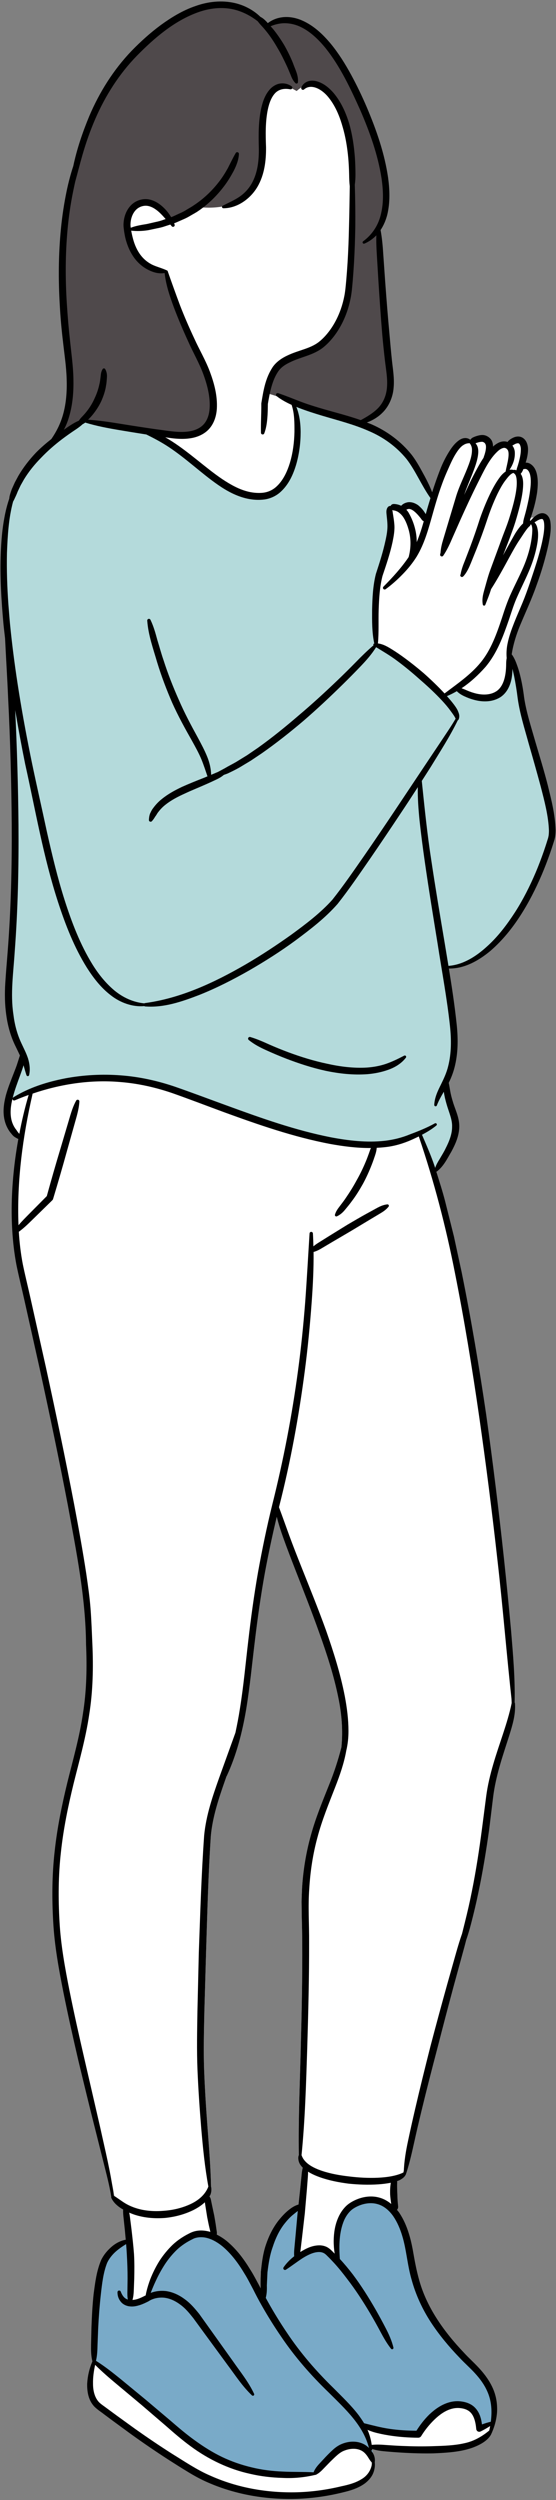
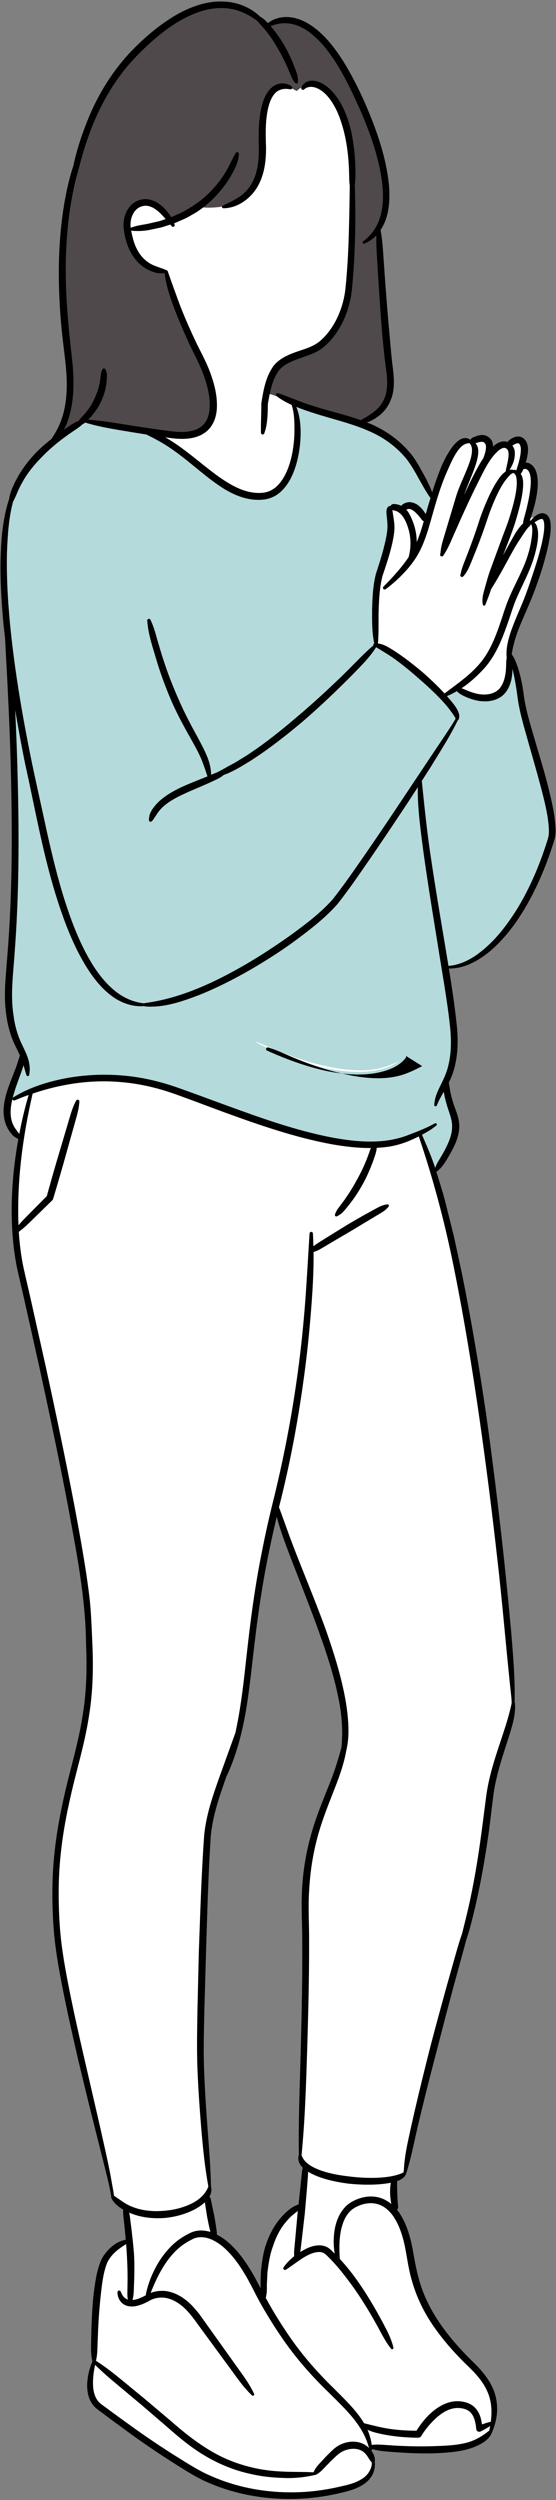
<svg xmlns="http://www.w3.org/2000/svg" height="500.5" id="Layer_2" preserveAspectRatio="xMidYMid meet" version="1.1" viewBox="-0.1 -0.3 111.4 500.5" width="111.4" x="0" xml:space="preserve" y="0" zoomAndPan="magnify">
  <rect x="-0.1" y="-0.3" width="111.4" height="500.5" fill="#808080" stroke="none" />
  <g>
    <g id="change1_1">
      <path d="M109.175,157.656l-0.161-0.658c-0.566-2.213-1.226-4.437-1.877-6.629 l-0.627-2.119l-0.477-1.642c-0.688-2.346-1.399-4.773-1.757-7.182 c-0.207-1.679-0.471-3.132-0.815-4.473c-0.16-0.674-0.378-1.372-0.669-2.145 c-0.146-0.395-0.284-0.716-0.44-1.015c-0.067-0.131-0.138-0.261-0.216-0.388 l-0.387-0.626l0.13-0.724c0.308-1.721,0.846-3.496,1.645-5.433 c0.311-0.745,0.636-1.495,1.011-2.362c0.785-1.812,1.597-3.686,2.253-5.576 c1-2.711,1.811-5.495,2.4-8.22l0.079-0.425 c0.233-1.257,0.454-2.445,0.254-3.891c-0.103-0.435-0.233-0.685-0.458-0.881 c-0.13-0.114-0.307-0.179-0.384-0.183h-0.218l-2.775,0.325l0.689-2.708 c0.213-0.835,0.386-1.698,0.508-2.507c0.135-1.139,0.239-2.358-0.085-3.624 c-0.133-0.479-0.413-1.122-0.991-1.464l-0.063-0.037l-1.11-0.766l0.266-1.253 c0.089-0.419,0.139-0.813,0.154-1.205c0.018-0.485-0.048-0.888-0.213-1.281 c-0.031-0.076-0.322-0.738-0.947-0.818c-0.068-0.008-0.132-0.013-0.195-0.013 c-0.422,0-0.753,0.187-1.043,0.35c-0.091,0.056-0.193,0.122-0.295,0.204 l-0.584,0.472l-0.878-0.054c-0.238,0-0.474,0.051-0.721,0.156l-1.488,0.631 l-0.876-1.358c-0.175-0.271-0.412-0.446-0.519-0.494l-0.1-0.045l-0.083-0.047 c-0.088-0.049-0.316-0.112-0.408-0.115l-0.168-0.006 c-0.147,0-0.282,0.016-0.402,0.037c-0.39,0.07-0.726,0.193-0.991,0.298 c-0.068,0.026-0.15,0.06-0.233,0.11l-0.714,0.427l-0.8-0.228 c-0.084-0.024-0.167-0.036-0.191-0.037l-0.128,0.003 c-0.363,0.015-0.689,0.22-0.935,0.398c-0.593,0.448-1.028,0.997-1.475,1.651 c-0.803,1.229-1.478,2.554-2.013,3.95c-0.181,0.465-0.359,0.938-0.536,1.423 l-1.488,4.088l-2.022-3.854c-0.064-0.122-0.549-1.015-0.549-1.015 c-0.639-1.173-1.299-2.385-2.175-3.523c-1.698-2.138-3.926-3.962-6.442-5.274 l-2.756-1.436l2.516-1.824c0.275-0.199,0.534-0.417,0.793-0.67 c1.234-1.162,2.013-2.88,2.14-4.749c0.124-1.42-0.04-2.761-0.224-4.274 c-0.043-0.352-0.084-0.699-0.121-1.043c-0.171-1.599-0.312-3.204-0.46-4.886 l-0.037-0.414c-0.353-3.789-0.636-7.497-0.867-10.631l-0.372-5.32 c-0.079-1.277-0.195-2.786-0.448-4.295l-0.116-0.696l0.361-0.606 c0.448-0.753,0.796-1.61,1.027-2.521c0.489-2.061,0.533-4.357,0.143-7.204 c-0.611-4.155-1.907-8.427-4.201-13.849c-0.974-2.28-2.034-4.476-3.15-6.526 c-1.329-2.44-2.597-4.37-3.974-6.055c-1.194-1.427-3.074-3.45-5.591-4.531 c-0.933-0.396-1.912-0.606-2.832-0.606c-0.228,0-0.457,0.013-0.688,0.039 c-0.682,0.076-1.331,0.277-1.928,0.597l-1.188,0.636l-1.003-0.9 c-0.195-0.176-0.38-0.312-0.567-0.415L51.686,3.589L51.511,3.424 c-1.266-1.194-2.875-2.05-4.65-2.474c-0.87-0.206-1.785-0.31-2.723-0.31 c-1.607,0-3.239,0.293-4.88,0.883c-2.123,0.723-4.271,1.902-6.747,3.699 c-1.949,1.438-3.844,3.112-5.785,5.107c-3.431,3.578-6.244,7.917-8.354,12.883 c-1.476,3.566-2.505,6.773-3.147,9.8L15.204,33.117l-0.033,0.101 c-0.494,1.496-0.915,3.084-1.287,4.848c-0.511,2.464-0.891,4.968-1.132,7.445 c-0.468,4.728-0.55,9.794-0.243,15.066c0.126,2.42,0.347,4.939,0.657,7.507 c0.073,0.668,0.155,1.332,0.235,1.993c0.23,1.881,0.448,3.658,0.497,5.496 c0.094,2.873-0.165,5.312-0.794,7.457c-0.486,1.658-1.251,3.262-2.274,4.768 L10.668,88.036l-0.226,0.181c-1.177,0.943-2.095,1.761-2.868,2.549 c-1.382,1.456-2.549,2.997-3.438,4.521l-0.706,1.319L2.87,97.852 c-0.175,0.467-0.308,0.888-0.429,1.354c-0.051,0.307-0.082,0.611-0.093,0.903 L2.311,100.445l-0.063,0.222c-1.073,3.808-1.583,8.084-1.604,13.46 c-0.016,3.944,0.24,8.143,0.827,13.611c0.025,0.23,0.151,1.159,0.152,1.16 l0.011,0.078l0.183,3.432c0.127,2.339,0.254,4.679,0.352,7.012 c0.419,8.255,0.662,16.796,0.723,25.39c0.05,9.456-0.215,17.759-0.811,25.376 c-0.057,0.759-0.118,1.518-0.18,2.277c-0.109,1.347-0.219,2.696-0.302,4.059 c-0.146,2.323-0.081,4.449,0.199,6.347c0.293,2.185,0.916,4.273,1.812,6.061 l0.967,2.016l-0.269,0.751c-0.101,0.28-0.206,0.567-0.321,0.841 c-0.254,0.657-0.578,1.309-0.891,1.937l-0.083,0.166 c-0.681,1.351-1.384,2.748-1.794,4.266c-0.409,1.583-0.431,3.196-0.088,4.574 c0.229,0.755,0.462,1.486,0.803,2.125l0.073,0.152 c0.233,0.547,0.661,1.072,1.272,1.56l0.88,0.703l-0.183,1.11 c-0.151,0.926-0.289,1.857-0.412,2.791c-0.652,5.02-0.84,9.606-0.572,14.02 c0.145,2.452,0.432,4.803,0.848,6.966c0.29,1.413,0.612,2.788,0.938,4.189 c0.208,0.89,0.416,1.779,0.615,2.677l3.066,13.718 c2.337,10.723,4.143,19.47,5.685,27.539l0.459,2.486 c1.527,8.254,3.106,16.789,3.175,25.353c0.238,5.406,0.036,9.869-0.632,14.021 c-0.546,3.696-1.443,7.201-2.393,10.912c-0.238,0.931-0.477,1.865-0.71,2.799 c-1.31,5.369-2.122,9.756-2.557,13.816c-0.49,4.325-0.582,8.914-0.283,14.038 c0.255,4.733,1.135,9.462,2.013,13.895c0.802,3.995,1.759,8.362,3.009,13.729 c1.174,4.879,2.237,9.274,3.348,13.653l1.983,7.892 c0.469,1.86,0.955,3.784,1.244,5.623l0.031,0.195l-0.005,0.096 c0.3,0.601,0.818,1.152,1.541,1.638l0.805,0.543l0.041,0.97 c0.015,0.348,0.049,0.672,0.084,0.977l0.258,2.437l0.216,2.335l-1.376,0.514 c-0.533,0.199-1.06,0.506-1.541,0.891c-0.977,0.813-1.639,1.64-2.101,2.583 c-0.842,2.02-1.109,4.014-1.391,6.13l-0.062,0.46 c-0.253,2.34-0.362,4.723-0.435,6.719l-0.078,3.38 c-0.016,0.92-0.016,1.896,0.175,2.839l0.113,0.557l-0.208,0.529 c-0.493,1.252-0.783,2.579-0.857,3.884c-0.047,1.867,0.387,3.244,1.284,4.165 c0.41,0.395,0.796,0.673,1.175,0.945c0.208,0.15,0.416,0.3,0.62,0.462 l1.808,1.347l3.65,2.673c2.493,1.792,5.005,3.506,7.466,5.092 c1.268,0.815,2.542,1.619,3.832,2.402c1.453,0.89,2.756,1.58,3.996,2.111 c4.917,2.149,10.337,3.238,16.111,3.238c0.517,0,1.033-0.009,1.546-0.026 c2.977-0.11,5.976-0.537,8.939-1.274c1.339-0.315,2.88-0.758,4.122-1.642 c0.654-0.485,1.138-1.037,1.428-1.617c0.301-0.624,0.43-1.318,0.373-2.005 l-0.015-0.181l0.019-0.18c0.017-0.16,0.013-0.325-0.011-0.49l-0.36-2.489 l2.495,0.306c0.266,0.033,0.523,0.058,0.773,0.079 c1.053,0.092,2.106,0.178,3.167,0.237c1.795,0.108,3.435,0.161,5.014,0.161 c0.444,0,0.888-0.004,1.328-0.013c2.058-0.095,4.186-0.193,6.302-0.711 c1.128-0.281,2.093-0.657,2.943-1.146c0.93-0.539,1.367-1.033,1.57-1.354 l0.081-0.111l0.027-0.057c0.656-1.369,1.047-2.811,1.159-4.246 c0.088-1.553-0.168-3.069-0.744-4.395c-0.534-1.252-1.349-2.478-2.496-3.755 c-0.542-0.608-1.115-1.17-1.702-1.747c-0.504-0.495-1.002-0.985-1.46-1.486 c-4.932-5.173-7.974-10.179-9.293-15.283c-0.35-1.296-0.652-2.696-0.954-4.415 c-0.245-1.434-0.522-2.957-0.982-4.422c-0.483-1.586-1.102-2.925-1.892-4.091 l-0.449-0.662l0.153-0.785c0.008-0.04,0.001-0.086-0.016-0.226l-0.073-0.771 c-0.041-0.517-0.063-1.035-0.071-1.528c-0.024-0.326-0.031-0.65-0.038-1.009 c0,0-0.013-0.786-0.012-0.845l0.014-1.114l0.973-0.542 c0.195-0.108,0.649-0.362,0.823-0.774l0.019-0.042l0.048-0.148 c0.667-2.072,1.133-4.168,1.583-6.191c0.462-2.102,0.956-4.2,1.461-6.295 c0.923-3.811,1.936-7.794,3.182-12.52c1.171-4.575,2.243-8.663,3.281-12.502 l1.705-6.231c0.263-0.946,0.523-1.892,0.728-2.733l0.022-0.093l0.031-0.089 c0.348-0.995,0.658-2.024,0.948-3.152c0.593-2.282,1.075-4.33,1.475-6.268 c0.798-3.775,1.488-7.815,2.169-12.683l0.781-6.399 c0.233-1.897,0.655-3.894,1.33-6.282c0.423-1.506,0.928-3.067,1.372-4.437 l0.586-1.828c0.606-1.961,1.232-3.988,1.104-6.001l-0.088-0.291l0.006-0.304 c0.083-4.436-0.287-8.889-0.644-13.195l-0.068-0.808 c-0.417-4.625-0.897-9.48-1.424-14.429c-1.04-9.681-2.236-19.368-3.553-28.778 c-1.546-10.505-3.159-19.858-4.927-28.571l-1.53-7.082l-1.766-7.05 c-0.424-1.647-0.945-3.307-1.486-5.029l-0.362-1.143l0.868-0.828 c0.782-0.746,1.322-1.697,1.919-2.746l0.385-0.667 c0.875-1.628,1.465-3.05,1.498-4.672c0.007-1.232-0.398-2.341-0.81-3.47 c-0.161-0.443-0.318-0.876-0.438-1.293c-0.279-0.893-0.467-1.661-0.591-2.411 c-0.001-0.002-0.146-0.868-0.185-1.073l-0.117-0.612l0.264-0.564 c0.397-0.848,0.71-1.707,0.93-2.553c0.622-2.378,0.768-5.085,0.444-8.271 c-0.392-3.736-0.96-7.45-1.353-9.919l-0.31-1.947l1.955-0.26 c2.132-0.283,4.389-1.406,6.68-3.314c2.121-1.835,4.093-4.16,5.864-6.911 c1.524-2.357,2.906-4.993,4.224-8.057c0.543-1.271,1.081-2.663,1.64-4.244 c0.248-0.718,0.492-1.436,0.715-2.157l0.166-0.518l0.036-0.146 c0.037-0.149,0.076-0.302,0.098-0.439c0.064-0.425,0.078-0.828,0.083-1.127 C110.509,163.09,109.831,160.331,109.175,157.656z M68.307,349.492 c-0.653,2.537-1.448,5.009-2.447,7.469c-1.307,3.305-2.716,6.637-3.664,10.122 c-0.974,3.485-1.563,7.085-1.768,10.685c-0.038,0.897-0.103,1.807-0.103,2.703 l0.038,2.703c0.026,1.794,0.09,3.549,0.09,5.343 c0.038,7.111-0.115,14.247-0.295,21.37c-0.179,7.098-0.5,14.196-0.384,21.307 c-0.026,0.038-0.064,0.064-0.077,0.102c-0.115,0.564,0.013,1.204,0.32,1.704 c0.154,0.243,0.346,0.474,0.551,0.679c-0.013,0.013-0.013,0.026-0.013,0.038 c-0.051,0.192-0.09,0.384-0.128,0.576c-0.077,0.397-0.103,0.794-0.141,1.191 l-0.231,2.396l-0.346,3.152c-0.756,0.205-1.397,0.628-1.973,1.115 c-0.756,0.577-1.384,1.281-1.986,2.011c-1.166,1.473-1.999,3.177-2.588,4.933 c-0.589,1.768-0.82,3.6-0.999,5.419c-0.013,1.102-0.115,2.216-0.026,3.305 c-0.077-0.154-0.167-0.295-0.243-0.448c-0.589-1.076-1.14-2.204-1.806-3.241 c-1.281-2.114-2.793-4.164-4.766-5.791c-0.615-0.487-1.281-0.922-1.986-1.281 c0.038-0.218,0.026-0.423,0-0.641l-0.154-1.025 c-0.09-0.705-0.231-1.384-0.346-2.075l-0.423-2.05l-0.218-1.025 c-0.038-0.167-0.064-0.333-0.141-0.5c-0.038-0.077-0.077-0.154-0.128-0.231 c-0.013-0.026-0.038-0.051-0.064-0.077c0.064-0.115,0.154-0.243,0.205-0.372 c0.192-0.512,0.256-1.102,0.115-1.627h-0.013c0-0.013,0.013-0.013,0.013-0.026 c-0.09-3.908-0.41-7.803-0.692-11.697c-0.307-3.882-0.551-7.777-0.692-11.672 c-0.141-3.869-0.026-7.777,0.051-11.672l0.333-11.71 c0.243-7.803,0.436-15.644,0.948-23.382c0.346-3.805,1.589-7.495,2.87-11.172 c0.09-0.269,0.192-0.538,0.282-0.807c0.013-0.013,0.038-0.013,0.038-0.038 c1.96-4.19,3.113-8.725,3.895-13.273c0.756-4.561,1.179-9.135,1.742-13.683 c0.551-4.561,1.179-9.084,1.986-13.594c0.705-3.792,1.512-7.585,2.409-11.339 c0.346,1.409,0.794,2.793,1.281,4.151c0.769,2.152,1.589,4.279,2.409,6.393 c1.653,4.241,3.331,8.443,4.83,12.709c1.525,4.254,2.934,8.559,3.818,12.953 C68.371,342.869,68.64,346.212,68.307,349.492z" fill="#fff" />
    </g>
    <g id="change2_1">
      <path d="M17.751,84.131c0,0,18.765,4.35,22.954,1.495 c0,0,4.529-1.939,0.143-12.378c0,0-6.921-13.326-7.668-19.167 c0,0-6.437-0.08-7.467-6.928c0,0-2.118-7.84,4.254-6.538 c0,0,2.151,0.12,4.106,3.346c0,0,2.971-1.312,5.47-2.825 c0,0,6.435,1.002,9.798-2.394c0,0,4.165-4.389,3.175-9.162 c0,0-1.652-14.753,5.653-12.305l1.168,0.65c0,0,2.087-1.936,3.501-1.41 c0,0,6.72,0.847,7.592,16.162c0,0,0.825,19.253-1.104,27.389 c0,0-2.485,8.637-7.818,10.06c0,0-7.552,0.916-8.218,8.249l19.394,6.072 l2.516-1.824c0.275-0.199,0.534-0.417,0.793-0.67 c1.234-1.162,2.013-2.88,2.14-4.749c0.124-1.42-0.04-2.761-0.224-4.274 c-0.043-0.352-0.084-0.699-0.121-1.043c-0.171-1.599-0.312-3.204-0.46-4.886 l-0.037-0.414c-0.353-3.789-0.636-7.497-0.867-10.631l-0.372-5.32 c-0.079-1.277-0.195-2.786-0.448-4.295l-0.116-0.696l0.361-0.606 c0.448-0.753,0.796-1.61,1.027-2.521c0.489-2.061,0.533-4.357,0.143-7.204 c-0.611-4.155-1.907-8.427-4.201-13.849c-0.974-2.28-2.034-4.476-3.15-6.526 c-1.329-2.44-2.597-4.37-3.974-6.055c-1.194-1.427-3.074-3.45-5.591-4.531 c-0.933-0.396-1.912-0.606-2.832-0.606c-0.228,0-0.457,0.013-0.688,0.039 c-0.682,0.076-1.331,0.277-1.928,0.597l-1.188,0.636l-1.003-0.9 c-0.195-0.176-0.38-0.312-0.567-0.415L51.686,3.589l-0.175-0.165 c-1.266-1.194-2.875-2.05-4.65-2.474c-0.87-0.206-1.785-0.31-2.723-0.31 c-1.607,0-3.239,0.293-4.88,0.883c-2.123,0.723-4.271,1.902-6.747,3.699 c-1.949,1.438-3.844,3.112-5.785,5.107c-3.431,3.578-6.244,7.917-8.354,12.883 c-1.476,3.566-2.505,6.773-3.147,9.8l-0.022,0.104l-0.033,0.101 c-0.494,1.496-0.915,3.084-1.287,4.848c-0.511,2.464-0.891,4.968-1.132,7.445 c-0.468,4.728-0.55,9.794-0.243,15.066c0.126,2.42,0.347,4.939,0.657,7.507 c0.073,0.668,0.155,1.332,0.235,1.993c0.23,1.881,0.448,3.658,0.497,5.496 c0.094,2.873-0.165,5.312-0.794,7.457c-0.486,1.658-1.251,3.262-2.274,4.768 l-0.162,0.239C10.668,88.036,15.139,83.683,17.751,84.131z" fill="#4f494b" />
    </g>
    <g id="change3_1">
      <path d="M108.862,157.501l-0.113-0.44c-0.795-2.911-1.616-5.834-2.46-8.751 c-0.153-0.557-0.31-1.112-0.468-1.667c-0.656-2.317-1.335-4.711-1.683-7.206 c-0.209-1.62-0.445-3.081-0.727-4.485l-0.332-1.47l-1.012,0.103 c-0.014,0.617-0.057,1.137-0.135,1.64c-0.118,0.786-0.353,1.494-0.703,2.118 c-0.375,0.713-0.923,1.288-1.551,1.623c-0.759,0.425-1.642,0.641-2.621,0.641 c-0.57,0-1.168-0.073-1.769-0.216c-0.731-0.186-1.434-0.434-2.093-0.739 c-0.576-0.261-1.033-0.567-1.4-0.933l-0.278-0.279l-0.341,0.198 c-0.631,0.367-1.279,0.688-1.925,0.957l-0.67,0.278l0.486,0.539 c0.559,0.619,0.972,1.117,1.344,1.622c0.272,0.355,0.551,0.742,0.735,1.137 l0.066,0.168c0.066,0.167,0.126,0.326,0.161,0.489 c-0.289-0.462-0.718-1.038-1.177-1.642c-0.509-0.649-1.107-1.324-1.879-2.127 c-1.175-1.221-2.489-2.453-4.13-3.872c-1.597-1.409-3.038-2.583-4.397-3.585 c-1.1-0.841-2.268-1.554-3.398-2.243l-0.919-0.564l-0.08-0.377 c-0.45-2.131-0.438-4.349-0.425-6.494l0.001-0.163 c0.068-2.495,0.171-4.746,0.732-6.98l0.051-0.158 c0.721-2.237,1.402-4.35,1.884-6.578c0.221-1.025,0.452-2.218,0.395-3.4 c-0.012-0.53-0.07-1.072-0.143-1.737l-0.022-0.221 c-0.021-0.198-0.046-0.402-0.029-0.632c0.011-0.142,0.03-0.254,0.082-0.374 c0.033-0.058,0.079-0.137,0.119-0.181l0.409,0.11l0.185-0.38l0.032-0.08 c0.033-0.026,0.073-0.033,0.145-0.033c0.071,0,0.143,0.008,0.331,0.026 c0.27,0.03,0.547,0.108,0.826,0.233l0.47,0.245l0.259-0.346 c0.049-0.064,0.103-0.119,0.164-0.165c0.225-0.166,0.525-0.293,0.81-0.352 c0.082-0.011,0.163-0.016,0.242-0.016c0.474,0,0.967,0.175,1.425,0.487 c0.515,0.437,0.894,0.848,1.155,1.254l0.282,0.423l0.64,1.007l0.29-1.158 c0.021-0.084,0.041-0.169,0.088-0.301c0.164-0.623,0.35-1.241,0.536-1.86 l0.375-1.274l-0.142-0.201c-0.817-1.155-1.521-2.424-2.203-3.651 c-0.792-1.427-1.611-2.903-2.611-4.193c-2.038-2.489-4.729-4.485-7.775-5.769 c-2.395-1.057-4.993-1.803-7.505-2.524c-0.615-0.177-1.231-0.353-1.84-0.534 c-1.519-0.465-3.132-0.97-4.693-1.576c-0.162-0.063-0.312-0.124-0.46-0.187 l-1.147-0.482l0.475,1.15c0.203,0.494,0.37,1.059,0.511,1.734 c0.208,0.947,0.308,1.959,0.308,3.094c0,2.155-0.278,4.256-0.825,6.237 c-0.46,1.576-1.284,3.858-3.114,5.461c-0.799,0.704-1.826,1.17-2.888,1.311 c-0.385,0.048-0.766,0.07-1.145,0.07c-0.668,0-1.356-0.073-2.041-0.216 c-1.834-0.397-3.701-1.271-5.711-2.676c-1.466-1.009-2.846-2.133-4.181-3.221 l-0.783-0.637c-1.729-1.403-3.298-2.654-4.997-3.77 c-1.504-1.002-3.047-1.802-4.49-2.518l-0.071-0.035l-0.275-0.043 c-1.739-0.271-3.488-0.544-5.242-0.853c-2.056-0.347-4.442-0.775-6.736-1.483 l-0.268-0.083l-0.214,0.181c-0.121,0.101-0.247,0.185-0.437,0.285l-0.059,0.032 l-0.049,0.046c-0.53,0.494-1.12,0.88-1.76,1.297 c-0.788,0.543-1.563,1.086-2.312,1.654c-1.578,1.197-3.003,2.461-4.231,3.75 c-1.406,1.42-2.591,2.913-3.528,4.45L3.564,96.646l-0.607,1.298 c-0.148,0.407-0.333,0.813-0.546,1.253c-0.095,0.238-0.215,0.462-0.39,0.813 c-0.895,3.299-1.1,6.796-1.247,10.4c-0.061,3.257,0.036,6.612,0.296,10.259 l0.155,2.016l0.155,1.852c0.833,8.477,2.236,17.369,4.415,27.985 c0.545,2.609,1.123,5.226,1.702,7.845c0.441,1.998,0.883,3.998,1.311,6 c0.94,4.169,2.068,9.01,3.561,13.7c1.755,5.506,3.482,9.496,5.599,12.938 c1.339,2.17,2.858,3.975,4.517,5.366c0.88,0.728,1.826,1.306,2.806,1.753 c-1.032-0.361-2.033-0.897-2.922-1.605c-2.128-1.642-3.664-3.849-4.631-5.361 c-2.75-4.422-4.498-9.261-5.714-12.982c-2.165-6.672-3.613-13.603-5.013-20.307 c-0.509-2.434-1.017-4.868-1.557-7.286c-0.696-3.422-1.373-7.059-2.008-10.81 l-1.017,0.111c0.363,7.478,0.587,15.191,0.666,22.925 c0.071,9.447-0.176,17.752-0.755,25.396c-0.061,0.96-0.14,1.916-0.218,2.868 c-0.266,3.215-0.541,6.539-0.048,9.742c0.263,2.23,0.815,4.21,1.684,6.05 l0.308,0.646c0.347,0.722,0.706,1.468,0.961,2.262 c0.202,0.652,0.309,1.29,0.321,1.887C5.282,213.439,4.637,211.138,4.637,211.138 l-0.51,1.68c-0.215,0.709-0.456,1.38-0.713,2.094 c-0.558,1.505-1.085,2.927-1.476,4.495l0.887,0.426 c2.778-1.73,6.038-2.922,10.252-3.749c2.539-0.472,5.129-0.712,7.697-0.712 c1.091,0,2.194,0.044,3.281,0.13c3.508,0.254,7.129,1.012,10.76,2.253 c2.22,0.77,4.419,1.577,6.617,2.383c1.237,0.454,2.475,0.908,3.714,1.354 c7.367,2.699,14.029,5.044,20.965,6.403c3.124,0.587,5.672,0.86,8.016,0.86 c0.983,0,1.945-0.05,2.861-0.149c1.881-0.217,3.607-0.661,5.257-1.349 c0.512-0.19,1.033-0.387,1.554-0.596l0.454,1.055 c0.792,1.839,1.61,3.74,2.254,5.67l0.104,0.31l0.51,1.349l0.455-1.368 c0.206-0.619,0.532-1.174,0.851-1.695l0.24-0.402 c0.337-0.56,0.684-1.139,0.966-1.725c0.942-1.819,1.376-3.28,1.364-4.574 c0.039-1.125-0.328-2.218-0.718-3.374c-0.148-0.438-0.298-0.885-0.429-1.348 c-0.248-0.855-0.42-1.627-0.524-2.363l-0.206-1.459l-0.744,1.271 c-0.18,0.307-0.353,0.606-0.517,0.901c0.25-0.677,0.564-1.306,0.828-1.835 c0.688-1.376,1.209-2.556,1.512-3.832c0.59-2.327,0.708-5.013,0.358-8.214 c-0.418-3.876-1.063-7.812-1.687-11.618c-0.263-1.609-0.527-3.219-0.777-4.835 c-0.876-5.351-1.783-10.884-2.573-16.454c-0.408-2.812-0.764-5.591-1.06-8.251 c-0.167-1.78-0.318-3.663-0.33-5.576c0.473,4.547,0.975,9.207,1.683,13.797 c0.672,4.482,1.433,9.036,2.169,13.44l1.342,8.079l0.467-0.034 c2.631-0.195,5.321-1.538,7.99-3.984c2.539-2.26,4.492-5.068,5.741-6.987 c1.53-2.392,2.901-5.027,4.193-8.061c0.584-1.403,1.127-2.827,1.615-4.236 c0.245-0.723,0.49-1.445,0.704-2.154l0.199-0.616c0,0,0.075-0.368,0.091-0.468 c0.055-0.358,0.07-0.73,0.07-1.132 C110.307,163.147,109.572,160.277,108.862,157.501z M83.884,155.928l-0.697,1.08 c-1.139,1.765-2.277,3.518-3.443,5.246c-2.036,3.06-4.084,6.108-6.157,9.128 l-0.724,1.048c-1.812,2.624-3.685,5.336-5.709,7.899 c-2.389,2.716-5.081,4.795-8.349,7.228c-2.765,2.029-5.792,3.989-9.251,5.989 c-3.552,2.023-6.792,3.614-9.899,4.861c-2.786,1.071-5.742,2.108-8.745,2.28 c7.288-1.372,13.948-4.848,18.449-7.457c2.881-1.675,5.895-3.636,9.217-5.999 c2.885-2.099,5.902-4.376,8.338-7.104c1.903-2.392,3.71-4.983,5.458-7.489 l0.982-1.406c2.077-3.025,4.141-6.064,6.18-9.115l6.098-9.147l1.756-2.627 c-0.256,0.416-0.512,0.833-0.766,1.244l-0.89,1.442 c-0.575,0.92-1.163,1.827-1.751,2.735l-0.098,0.151L83.884,155.928z M46.407,153.278c0.355-0.191,0.709-0.382,1.066-0.591l2.238-1.372l2.161-1.48 c2.464-1.762,5.077-3.834,8.22-6.521c2.373-2.008,4.848-4.25,7.788-7.055 c1.272-1.221,2.519-2.455,3.742-3.703c0.792-0.819,1.549-1.562,2.29-2.248 c-0.671,0.874-1.398,1.673-2.104,2.419c-1.227,1.265-2.454,2.517-3.705,3.744 c-2.93,2.855-5.389,5.128-7.739,7.151c-2.853,2.431-5.573,4.551-8.306,6.473 l-2.182,1.459l-2.283,1.365c-0.788,0.447-1.63,0.857-2.317,1.185 c-0.22,0.086-0.452,0.159-0.684,0.231l-0.104,0.033l-0.081,0.072 c-0.325,0.286-0.729,0.539-1.309,0.822c-0.699,0.343-1.398,0.661-2.109,0.978 c-0.589,0.262-1.182,0.513-1.773,0.763c-0.827,0.35-1.65,0.698-2.445,1.07 c-1.347,0.611-2.759,1.311-3.949,2.271c-0.577,0.427-1.104,0.953-1.597,1.59 c-0.135,0.157-0.241,0.331-0.345,0.506c-0.074,0.126-0.148,0.253-0.29,0.427 c0,0-0.208,0.335-0.286,0.449c0.029-0.19,0.072-0.354,0.127-0.498 c0.149-0.342,0.313-0.701,0.546-1.002c0.5-0.679,1.042-1.255,1.616-1.714 c1.326-1.085,2.831-1.855,3.988-2.403c1.287-0.586,2.604-1.107,3.878-1.611 l0.397-0.158c0.276-0.105,0.551-0.223,0.827-0.341l0.438-0.19l0.291-0.117 c0.197-0.079,0.395-0.158,0.566-0.239l0.29-0.121 c0.148-0.063,0.294-0.126,0.519-0.211l1.431-0.768 C45.608,153.708,46.007,153.493,46.407,153.278z M41.639,154.012 c-0.282-0.824-0.562-1.637-0.891-2.444c-0.555-1.339-1.281-2.644-1.924-3.797 c-1.351-2.391-2.768-4.947-3.948-7.59c-1.169-2.674-2.175-5.372-2.988-8.008 c-0.156-0.542-0.32-1.082-0.484-1.622c-0.535-1.765-1.085-3.581-1.354-5.453 c0.344,0.906,0.613,1.86,0.894,2.896c0.131,0.429,0.258,0.861,0.385,1.295 c0.273,0.928,0.547,1.862,0.86,2.773c0.776,2.435,1.78,5.033,3.066,7.938 c1.14,2.659,2.522,5.227,3.837,7.625l0.113,0.21 c0.626,1.168,1.274,2.376,1.773,3.647C41.319,152.331,41.541,153.179,41.639,154.012 z M71.727,214.299c-2.039,0-4.163-0.24-6.487-0.731 c-2.485-0.549-5.068-1.346-7.894-2.437c-1.301-0.507-2.581-1.047-3.807-1.605 c-0.874-0.393-1.784-0.832-2.634-1.393c0.865,0.312,1.708,0.686,2.531,1.05 l0.224,0.099c1.266,0.561,2.548,1.083,3.809,1.55 c2.832,1.053,5.404,1.814,7.856,2.325c2.455,0.551,4.674,0.819,6.783,0.819 c0.448,0,0.895-0.013,1.35-0.039c1.463-0.114,2.804-0.377,3.987-0.783 c0.827-0.29,1.617-0.639,2.372-1.005c-0.633,0.505-1.407,0.921-2.293,1.231 c-1.241,0.449-2.602,0.737-4.039,0.855 C72.897,214.279,72.311,214.299,71.727,214.299z" fill="#b4dadb" />
    </g>
    <g id="change4_1">
-       <path d="M98.743,484.6l-0.047,0.35l-0.344,0.081 c-0.576,0.135-1.149,0.309-1.704,0.518l-0.607,0.23l-0.083-0.644 c-0.074-0.582-0.166-1.019-0.298-1.415c-0.173-0.553-0.521-1.321-1.221-1.891 c-0.695-0.557-1.52-0.763-2.088-0.838c-0.269-0.042-0.53-0.061-0.791-0.061 c-0.494,0-0.987,0.068-1.465,0.201c-1.286,0.352-2.531,1.109-3.809,2.313 c-0.923,0.901-1.745,1.934-2.505,3.152l-0.15,0.241h-0.285 c-1.891,0-3.73-0.126-5.467-0.377c-1.417-0.198-2.806-0.547-4.15-0.885 l-1.216-0.302l-0.11-0.18c-0.34-0.554-0.717-1.095-1.095-1.623 c-1.212-1.578-2.636-3.005-4.014-4.384l-0.957-0.962 c-3.777-3.679-6.846-7.319-9.376-11.119c-1.357-2.017-2.641-4.107-3.814-6.21 c-0.104-0.183-0.547-1.002-0.547-1.002l0.051-0.196 c0.216-0.838,0.223-1.647,0.201-2.328l0.116-2.666 c0.23-1.84,0.484-3.591,1.094-5.241c0.571-1.814,1.366-3.401,2.354-4.694 c0.627-0.816,1.202-1.429,1.811-1.93l1.986-1.592l-0.178,1.584l-0.652,7.189 c-0.058,0.562-0.069,1.018-0.038,1.44l0.02,0.271l-0.213,0.169 c-0.504,0.4-0.943,0.81-1.326,1.237c0.28-0.196,0.547-0.387,0.812-0.577 c0.541-0.387,1.075-0.769,1.623-1.121c1.436-0.891,2.567-1.305,3.566-1.305 c0.078,0,0.155,0.003,0.231,0.008c0.724,0.081,1.204,0.33,1.734,0.889 c0.479,0.465,0.946,0.959,1.414,1.465c0.856,0.94,1.716,1.986,2.633,3.204 c1.549,1.999,3.062,4.258,4.619,6.903c0.71,1.201,1.399,2.424,2.047,3.632 c0.405,0.754,0.82,1.526,1.304,2.276c-0.269-0.726-0.626-1.502-1.094-2.383 c-0.636-1.234-1.306-2.47-1.992-3.677c-1.633-2.831-3.079-5.057-4.551-7.003 c-0.773-1.018-1.633-2.049-2.558-3.064l-0.119-0.131l-0.013-0.177 c-0.17-2.362-0.222-5.406,0.9-8.004c0.325-0.724,0.731-1.346,1.212-1.853 c0.427-0.465,1.039-0.881,1.815-1.23c0.913-0.41,1.874-0.626,2.781-0.626 c0.532,0,1.045,0.074,1.524,0.219c1.284,0.359,2.467,1.276,3.413,2.646 c0.778,1.143,1.4,2.507,1.85,4.056c0.44,1.419,0.703,2.947,0.958,4.425 c0.25,1.449,0.507,2.948,0.937,4.4c0.794,2.876,2.053,5.655,3.745,8.272 c1.521,2.334,3.388,4.644,5.705,7.06c0.486,0.522,0.987,1.008,1.48,1.488 c0.587,0.571,1.167,1.135,1.697,1.728c1.144,1.247,1.962,2.459,2.497,3.7 C98.817,480.045,99.068,482.183,98.743,484.6z M66.963,479.151l-0.825-0.818 c-3.764-3.627-6.952-7.366-9.477-11.117c-1.391-2.036-2.694-4.123-3.873-6.205 c-0.564-0.987-1.125-2.047-1.725-3.259c-0.185-0.337-0.364-0.676-0.543-1.014 c-0.385-0.728-0.769-1.453-1.196-2.141c-1.441-2.414-2.928-4.241-4.549-5.592 c-1.028-0.838-2.071-1.417-3.096-1.72c-0.46-0.14-0.97-0.214-1.475-0.214 c-0.728,0-1.413,0.154-1.997,0.473c-1.182,0.571-2.258,1.297-3.21,2.17 c-0.923,0.897-1.757,1.904-2.482,2.998c-0.725,1.127-1.34,2.251-1.876,3.424 c-0.381,0.788-0.709,1.617-1.027,2.417l-0.429,1.083l1.089-0.415 c0.662-0.253,1.363-0.381,2.083-0.381c0.233,0,0.467,0.014,0.695,0.039 c1.213,0.151,2.424,0.678,3.608,1.573c1.044,0.747,1.861,1.716,2.727,2.791 l2.267,3.15l4.506,6.323c0.355,0.513,0.719,1.019,1.084,1.525 c0.781,1.083,1.581,2.192,2.275,3.369c-0.88-1.007-1.667-2.092-2.435-3.152 c-0.382-0.528-0.765-1.055-1.154-1.568l-4.586-6.265l-2.292-3.142 c-0.769-0.974-1.607-1.989-2.626-2.74c-1.086-0.836-2.263-1.368-3.408-1.536 c-0.237-0.033-0.48-0.049-0.724-0.049c-1.043,0-2.087,0.289-2.865,0.793 l-0.036,0.028c-0.645,0.33-1.134,0.542-1.612,0.706 c-0.459,0.136-0.955,0.262-1.473,0.262c-0.093,0-0.187-0.004-0.29-0.013 c-0.602-0.044-1.203-0.345-1.533-0.769c-0.089-0.113-0.168-0.231-0.235-0.355 c0.096,0.119,0.203,0.231,0.321,0.331c0.227,0.182,0.485,0.32,0.788,0.42 l0.81,0.268l-0.143-0.841c-0.098-0.571-0.094-1.145-0.083-1.686l0.039-2.442 c0-1.434-0.049-2.982-0.154-4.863c-0.02-0.525-0.063-1.058-0.104-1.587 l-0.101-1.326l-0.718,0.447c-0.611,0.38-1.325,0.845-1.98,1.4 c-0.87,0.728-1.607,1.667-2.031,2.599c-0.796,1.99-1.053,4.29-1.301,6.515 c-0.231,2.101-0.404,4.295-0.529,6.711l-0.128,3.364 c-0.026,1.102-0.067,2.096-0.295,3.102l-0.08,0.353l0.307,0.193 c1.65,1.04,3.181,2.228,4.97,3.69l4.966,4.083l4.926,4.158 c1.444,1.261,3.165,2.724,4.982,4.026c1.892,1.369,3.678,2.454,5.46,3.314 c1.891,0.906,3.916,1.622,6.019,2.124c1.955,0.479,4.093,0.764,6.345,0.846 c1.029,0.058,2.062,0.068,3.101,0.078c1.018,0.009,2.041,0.019,3.075,0.076 l0.372,0.021l0.135-0.347c0.187-0.484,0.484-0.932,0.963-1.453l1.348-1.463 c0.45-0.462,0.899-0.923,1.412-1.386c0.48-0.466,1.097-0.875,1.652-1.095 c0.669-0.268,1.377-0.409,2.046-0.409c0.695,0,1.339,0.148,1.922,0.446 c0.315,0.152,0.614,0.371,0.912,0.669l1.312,1.312l-0.453-1.799 C73.244,485.356,70.051,482.202,66.963,479.151z" fill="#79aac8" />
-     </g>
+       </g>
    <g id="change5_1">
-       <path d="M109.635,156.839c-0.756-2.958-1.659-5.863-2.511-8.774 c-0.828-2.902-1.782-5.828-2.211-8.717c-0.189-1.525-0.444-3.045-0.827-4.542 c-0.179-0.751-0.417-1.49-0.692-2.22c-0.136-0.366-0.284-0.729-0.471-1.084 c-0.091-0.178-0.189-0.355-0.305-0.535c-0.053-0.084-0.119-0.171-0.197-0.259 c0.301-1.991,0.902-3.92,1.694-5.839c1.082-2.594,2.329-5.246,3.274-7.964 c0.997-2.704,1.812-5.471,2.428-8.32c0.262-1.444,0.585-2.857,0.344-4.51 c-0.092-0.411-0.235-0.903-0.676-1.289c-0.219-0.192-0.536-0.33-0.829-0.344 c-0.294-0.02-0.547,0.052-0.761,0.135c-0.427,0.178-0.747,0.421-1.037,0.68 c-0.141,0.134-0.273,0.272-0.399,0.411l-0.183,0.211 c-0.01,0.018-0.034,0.046-0.058,0.073c-0.051-0.027-0.104-0.043-0.158-0.057 c0.032-0.086,0.066-0.172,0.095-0.259c0.196-0.579,0.382-1.162,0.555-1.751 c0.353-1.176,0.623-2.381,0.808-3.617c0.148-1.241,0.243-2.517-0.104-3.87 c-0.183-0.659-0.551-1.412-1.299-1.854c-0.259-0.159-0.585-0.231-0.896-0.222 c0.246-0.773,0.44-1.573,0.474-2.454c0.018-0.485-0.033-1.005-0.261-1.547 c-0.213-0.516-0.714-1.114-1.46-1.21c-0.712-0.09-1.222,0.184-1.651,0.427 c-0.287,0.176-0.549,0.372-0.729,0.651c-0.077-0.028-0.152-0.06-0.234-0.078 c-1.039-0.202-1.819,0.315-2.399,0.75c-0.099,0.08-0.18,0.17-0.274,0.253 c-0.003-0.346-0.048-0.707-0.207-1.093c-0.213-0.461-0.631-0.838-1.052-1.027 c-0.181-0.104-0.513-0.193-0.743-0.201c-0.243-0.014-0.461,0.008-0.665,0.043 c-0.406,0.073-0.765,0.194-1.11,0.331c-0.301,0.117-0.578,0.277-0.777,0.587 c-0.282-0.239-0.679-0.382-1.084-0.355c-0.517,0.021-0.945,0.272-1.295,0.527 c-0.701,0.528-1.186,1.168-1.625,1.812c-0.853,1.304-1.535,2.66-2.073,4.066 c-0.572,1.47-1.09,2.959-1.568,4.457c-0.416-1.098-0.929-2.15-1.481-3.183 c-0.806-1.458-1.538-2.912-2.621-4.319c-2.112-2.658-4.943-4.763-8.042-6.109 c-0.31-0.134-0.626-0.24-0.938-0.363c1.103-0.409,2.15-1.011,3.028-1.867 c1.412-1.331,2.211-3.28,2.339-5.16c0.165-1.891-0.166-3.714-0.346-5.441 c-0.188-1.759-0.341-3.525-0.497-5.292c-0.33-3.532-0.605-7.074-0.866-10.616 l-0.372-5.315c-0.101-1.617-0.239-3.231-0.54-4.837 c0.632-0.946,1.073-2.008,1.348-3.092c0.588-2.481,0.487-5.01,0.154-7.446 c-0.718-4.886-2.35-9.527-4.245-14.007c-0.957-2.241-2.008-4.435-3.177-6.58 c-1.171-2.148-2.477-4.24-4.047-6.16c-1.582-1.891-3.44-3.683-5.832-4.71 c-1.187-0.504-2.525-0.765-3.84-0.613c-1.079,0.122-2.098,0.524-2.954,1.18 c-0.095-0.101-0.178-0.212-0.277-0.311c-0.353-0.364-0.728-0.711-1.207-0.945 c-1.385-1.353-3.167-2.297-5.065-2.75c-2.658-0.628-5.459-0.308-7.956,0.59 c-2.53,0.862-4.805,2.254-6.921,3.79c-2.112,1.558-4.046,3.307-5.867,5.18 c-3.627,3.782-6.449,8.292-8.484,13.081c-1.338,3.232-2.478,6.567-3.196,9.982 c-0.542,1.632-0.972,3.301-1.328,4.985c-0.514,2.482-0.897,4.992-1.142,7.513 c-0.499,5.043-0.538,10.119-0.246,15.161c0.132,2.523,0.357,5.04,0.66,7.544 c0.277,2.518,0.663,4.971,0.729,7.44c0.081,2.459-0.088,4.932-0.769,7.255 c-0.501,1.711-1.283,3.288-2.3,4.751c-1.071,0.852-2.115,1.741-3.08,2.725 c-1.34,1.413-2.551,2.966-3.538,4.662l-0.697,1.296l-0.603,1.343 c-0.173,0.46-0.326,0.928-0.448,1.403c-0.03,0.168-0.048,0.337-0.067,0.507 c-0.418,1.215-0.731,2.464-0.959,3.716c-0.45,2.356-0.644,4.743-0.737,7.123 c-0.19,4.764,0.106,9.515,0.533,14.237c0.091,0.961,0.218,1.918,0.323,2.877 c0.191,3.989,0.447,7.975,0.614,11.965c0.429,8.45,0.662,16.906,0.723,25.36 c0.045,8.454-0.15,16.903-0.809,25.324c-0.158,2.109-0.352,4.21-0.482,6.344 c-0.135,2.134-0.111,4.339,0.203,6.472c0.287,2.14,0.897,4.313,1.871,6.257 c0.298,0.617,0.589,1.207,0.857,1.794c-0.156,0.459-0.291,0.916-0.452,1.399 c-0.219,0.72-0.509,1.441-0.791,2.169c-0.568,1.455-1.172,2.933-1.597,4.507 c-0.388,1.568-0.642,3.288-0.207,4.986c0.205,0.841,0.59,1.652,1.108,2.338 c0.282,0.322,0.525,0.698,0.889,0.923c0.233,0.155,0.48,0.287,0.732,0.404 c-0.242,1.364-0.462,2.733-0.643,4.109c-0.607,4.675-0.863,9.411-0.577,14.14 c0.139,2.363,0.411,4.724,0.86,7.057c0.482,2.342,1.046,4.579,1.556,6.876 l3.064,13.715c1.996,9.153,3.924,18.323,5.681,27.52 c1.69,9.225,3.547,18.376,3.625,27.75c0.205,4.666,0.112,9.311-0.626,13.899 c-0.679,4.603-1.954,9.079-3.091,13.652c-1.114,4.566-2.068,9.195-2.572,13.895 c-0.532,4.697-0.562,9.441-0.287,14.145c0.256,4.723,1.114,9.391,2.024,13.987 c0.925,4.606,1.951,9.184,3.014,13.752c1.098,4.559,2.197,9.117,3.35,13.659 l1.712,6.814c0.563,2.264,1.183,4.55,1.528,6.814l0.001,0.006 c-0.009,0.064-0.022,0.129,0.007,0.193c0.431,0.939,1.226,1.643,2.084,2.171 c0.092,0.058,0.192,0.098,0.286,0.153c-0.022,0.572,0.025,1.135,0.09,1.695 l0.257,2.427c0.06,0.643,0.121,1.291,0.179,1.937 c-0.982,0.172-1.88,0.634-2.652,1.252c-0.939,0.78-1.717,1.67-2.283,2.828 c-0.94,2.257-1.193,4.51-1.499,6.767c-0.244,2.259-0.357,4.517-0.439,6.774 l-0.078,3.384c-0.02,1.114-0.013,2.228,0.271,3.344 c-0.605,1.412-0.96,2.897-1.049,4.46c-0.039,1.551,0.222,3.351,1.481,4.642 c0.672,0.648,1.245,0.975,1.856,1.459l1.813,1.35l3.654,2.676 c2.454,1.764,4.952,3.471,7.494,5.111c1.273,0.817,2.551,1.624,3.844,2.409 c1.294,0.793,2.666,1.548,4.073,2.152c5.641,2.466,11.833,3.475,17.938,3.265 c3.057-0.114,6.098-0.553,9.061-1.29c1.462-0.342,3.023-0.801,4.358-1.751 c0.653-0.485,1.248-1.102,1.623-1.852c0.364-0.753,0.506-1.592,0.431-2.383 c-0.002-0.019-0.017-0.031-0.023-0.049c0.002-0.009,0.012-0.013,0.013-0.022 c0.113-0.736-0.101-1.461-0.535-2.071c-0.05-0.076-0.11-0.149-0.165-0.224 c0.1-0.041,0.178-0.124,0.173-0.238c-0.001-0.037-0.008-0.074-0.01-0.111 c0.905,0.297,1.829,0.418,2.756,0.497c1.06,0.093,2.121,0.179,3.185,0.239 c2.126,0.128,4.259,0.191,6.398,0.148c2.135-0.098,4.28-0.201,6.439-0.729 c1.07-0.267,2.127-0.649,3.11-1.214c0.749-0.434,1.481-1.001,1.93-1.796 c0.001-0.002,0.003-0.002,0.004-0.004c0.664-1.387,1.097-2.905,1.22-4.487 c0.09-1.577-0.156-3.212-0.794-4.683c-0.63-1.475-1.571-2.776-2.607-3.929 c-1.037-1.163-2.181-2.16-3.176-3.249c-4.107-4.307-7.655-9.271-9.138-15.008 c-0.385-1.424-0.682-2.878-0.942-4.356c-0.25-1.472-0.535-3.022-1-4.5 c-0.453-1.487-1.08-2.952-1.989-4.286c-0.123-0.176-0.273-0.341-0.411-0.511 c0.005-0.005,0.013-0.005,0.017-0.01l0.022-0.028 c0.233-0.297,0.215-0.551,0.182-0.804l-0.072-0.762 c-0.04-0.509-0.061-1.018-0.07-1.524c-0.038-0.505-0.031-1.008-0.05-1.51 c0.001-0.25-0.002-0.501,0.014-0.748c0.004-0.117,0.002-0.233-0.026-0.354 c0.226-0.08,0.451-0.17,0.671-0.291c0.459-0.255,0.969-0.62,1.159-1.241 c0.004-0.014-0.006-0.03-0.004-0.045c0.009-0.016,0.028-0.023,0.034-0.041 c0.664-2.065,1.132-4.151,1.599-6.25c0.46-2.098,0.954-4.191,1.459-6.282 c1.012-4.181,2.082-8.35,3.179-12.512c1.067-4.17,2.155-8.335,3.278-12.491 l1.704-6.229c0.267-0.956,0.529-1.913,0.769-2.876 c0.369-1.053,0.686-2.123,0.963-3.201c0.543-2.088,1.047-4.186,1.483-6.298 c0.892-4.219,1.582-8.475,2.177-12.737l0.781-6.398 c0.256-2.08,0.734-4.143,1.311-6.186c0.575-2.046,1.263-4.07,1.915-6.125 c0.632-2.045,1.31-4.181,1.153-6.445c-0.004-0.065-0.034-0.122-0.071-0.173 c0.111-4.836-0.314-9.582-0.708-14.352c-0.435-4.818-0.913-9.63-1.426-14.44 c-1.033-9.618-2.215-19.22-3.556-28.803c-1.409-9.573-3.009-19.121-4.935-28.613 l-1.535-7.102l-1.767-7.054c-0.512-1.986-1.147-3.942-1.758-5.901 c0.018-0.008,0.039-0.002,0.056-0.014c1.398-1.047,2.113-2.583,2.969-4.035 c0.793-1.473,1.537-3.107,1.575-4.972c0.011-1.894-0.842-3.454-1.277-4.958 c-0.238-0.76-0.438-1.526-0.566-2.308c-0.092-0.501-0.157-1.004-0.277-1.509 c0.48-0.962,0.88-1.989,1.154-3.042c0.735-2.808,0.745-5.698,0.46-8.5 c-0.4-3.821-0.971-7.59-1.581-11.348c3.149,0.058,6.02-1.612,8.336-3.541 c2.353-2.036,4.318-4.46,5.982-7.047c1.673-2.587,3.064-5.336,4.275-8.152 c0.603-1.41,1.147-2.843,1.657-4.287c0.25-0.724,0.496-1.449,0.723-2.18 l0.174-0.547c0.051-0.21,0.113-0.434,0.146-0.645 c0.064-0.423,0.085-0.834,0.091-1.239 C111.141,162.763,110.359,159.808,109.635,156.839z M107.428,104.004 c0.279-0.171,0.566-0.325,0.818-0.38c0.272-0.05,0.359-0.01,0.426,0.072 c0.097,0.102,0.182,0.333,0.227,0.613c0.169,1.195-0.119,2.649-0.403,3.995 c-0.606,2.744-1.546,5.437-2.439,8.131c-0.466,1.342-0.943,2.682-1.487,3.982 c-0.545,1.311-1.128,2.622-1.66,3.97c-0.529,1.346-1.033,2.728-1.322,4.186 c-0.194,0.936-0.253,1.916-0.169,2.88c-0.031,0.159-0.05,0.31-0.07,0.479 c-0.04,0.36-0.029,0.712-0.04,1.064c-0.019,0.701-0.083,1.395-0.221,2.057 c-0.262,1.324-0.847,2.536-1.88,3.125c-1.053,0.627-2.433,0.693-3.748,0.404 c-0.662-0.144-1.318-0.362-1.955-0.638c-0.367-0.16-0.74-0.317-1.123-0.46 c1.773-1.184,3.364-2.658,4.796-4.272c2.34-2.776,3.547-6.165,4.676-9.41 c0.559-1.656,1.031-3.239,1.743-4.778c0.684-1.55,1.463-3.088,2.157-4.692 c0.702-1.597,1.281-3.29,1.645-5.018c0.181-0.868,0.329-1.753,0.314-2.672 c-0-0.46-0.065-0.926-0.192-1.404c-0.065-0.24-0.165-0.483-0.332-0.718 c-0.052-0.078-0.124-0.156-0.203-0.229l0.015-0.011 C107.143,104.179,107.285,104.087,107.428,104.004z M105.456,93.664 c0.303,0.19,0.534,0.59,0.652,1.084c0.238,1.001,0.137,2.185-0.023,3.324 c-0.147,1.154-0.41,2.308-0.683,3.461c-0.141,0.576-0.295,1.151-0.46,1.723 c-0.116,0.398-0.212,0.801-0.234,1.234c-0.207,0.196-0.4,0.396-0.575,0.599 c-0.475,0.584-0.887,1.183-1.236,1.812c-0.701,1.244-1.408,2.492-2.072,3.734 c-0.046,0.086-0.092,0.172-0.138,0.258l1.282-3.322 c0.406-1.113,0.826-2.207,1.189-3.376c0.345-1.137,0.67-2.284,0.948-3.451 c0.273-1.169,0.515-2.352,0.596-3.597c0.033-0.622,0.045-1.269-0.16-1.942 c-0.067-0.22-0.177-0.442-0.314-0.655c0.205-0.224,0.346-0.477,0.457-0.743 c0.025-0.061,0.045-0.124,0.069-0.185c0.123-0.02,0.234-0.036,0.32-0.04 C105.247,93.579,105.333,93.589,105.456,93.664z M103.756,88.453 c0.263,0.003,0.549,0.641,0.496,1.384c-0.008,0.742-0.19,1.546-0.391,2.337 c-0.106,0.397-0.227,0.793-0.361,1.185c-0.054,0.16-0.093,0.326-0.125,0.495 c-0.144-0.05-0.29-0.099-0.431-0.099c-0.051,0-0.1,0.016-0.146,0.039 c-0.271-0.088-0.546-0.098-0.808-0.036c0.678-1.032,1.151-2.197,1.052-3.631 c-0.045-0.395-0.184-0.845-0.484-1.222c0.146-0.08,0.279-0.169,0.415-0.245 C103.279,88.493,103.608,88.402,103.756,88.453z M96.22,88.162 c0.298-0.03,0.435-0.017,0.583,0.077c0.191,0.105,0.295,0.224,0.362,0.387 c0.176,0.319,0.113,0.931-0.016,1.517c-0.072,0.298-0.161,0.602-0.273,0.904 c-0.036,0.099-0.067,0.2-0.093,0.304c-0.178,0.268-0.35,0.538-0.517,0.811 c-0.713,1.183-1.326,2.389-1.946,3.596c-0.488,1.002-0.954,2.011-1.416,3.022 c0.535-1.608,1.245-3.145,1.862-4.789c0.358-0.955,0.708-1.927,0.886-3.006 c0.082-0.538,0.137-1.118-0.031-1.725c-0.079-0.297-0.239-0.583-0.448-0.82 c0.064-0.02,0.128-0.042,0.19-0.064C95.656,88.274,95.952,88.195,96.22,88.162 z M89.365,94.342c0.595-1.326,1.138-2.681,1.892-3.868 c0.37-0.589,0.792-1.15,1.267-1.528c0.507-0.347,0.798-0.498,1.475-0.521 c0.003,0.004,0.001,0.01,0.004,0.014l0.034,0.042 c0.277,0.349,0.367,0.659,0.417,1.028c0.027,0.379,0.003,0.814-0.077,1.261 c-0.162,0.898-0.503,1.821-0.866,2.732c-0.717,1.821-1.655,3.659-2.235,5.602 l-1.731,5.777l-0.865,2.887c-0.254,0.842-0.465,1.697-0.516,2.597 c-0.025,0.111-0.057,0.218-0.078,0.33c-0.024,0.13,0.028,0.27,0.146,0.349 c0.157,0.105,0.37,0.063,0.475-0.094c0.769-1.134,1.325-2.357,1.851-3.593 l1.632-3.684c1.103-2.448,2.231-4.885,3.427-7.276 c1.203-2.354,2.317-4.904,4.168-6.498c0.451-0.374,0.972-0.606,1.289-0.524 c0.161,0.034,0.321,0.132,0.479,0.316c0.118,0.135,0.197,0.335,0.231,0.593 c0.108,1.07-0.302,2.39-0.556,3.678l-0.005,0.026 c-0.007,0.034,0.002,0.068,0.009,0.102c-0.023,0.015-0.051,0.027-0.074,0.042 c-0.466,0.334-0.845,0.735-1.149,1.162c-0.63,0.847-1.136,1.739-1.604,2.642 c-0.917,1.815-1.679,3.682-2.345,5.586c-0.601,1.903-1.244,3.752-1.937,5.614 l-1.063,2.773c-0.181,0.46-0.372,0.916-0.522,1.387 c-0.077,0.236-0.149,0.47-0.209,0.712c-0.034,0.116-0.058,0.239-0.084,0.36 c-0.013,0.103-0.093,0.266-0.002,0.249c-0.145,0.116-0.168,0.327-0.052,0.472 c0.116,0.145,0.327,0.168,0.472,0.052c0.239-0.217,0.255-0.286,0.358-0.403 c0.079-0.104,0.159-0.208,0.228-0.318c0.141-0.213,0.27-0.434,0.386-0.656 c0.241-0.444,0.429-0.907,0.622-1.368l1.123-2.779 c0.726-1.854,1.429-3.749,2.051-5.632c0.61-1.862,1.319-3.701,2.162-5.454 c0.428-0.87,0.894-1.723,1.437-2.482c0.554-0.715,1.042-1.432,1.727-1.677 c0.007,0.005,0.007,0.015,0.014,0.019l0.032,0.019 c0.405,0.241,0.498,0.585,0.584,1.071c0.064,0.479,0.07,1.025,0.028,1.577 c-0.088,1.109-0.333,2.243-0.613,3.364c-0.285,1.123-0.62,2.241-0.976,3.356 c-0.352,1.078-0.791,2.183-1.211,3.278l-2.444,6.65 c-0.415,1.105-0.74,2.315-1.046,3.417c-0.299,1.125-0.735,2.263-0.494,3.608 c0.016,0.088,0.076,0.167,0.166,0.201c0.137,0.053,0.291-0.016,0.344-0.153 l0.019-0.049c0.372-0.967,0.811-1.999,1.129-3.078 c1.334-2.077,2.501-4.243,3.676-6.4c0.68-1.239,1.342-2.461,2.128-3.617 c0.394-0.57,0.747-1.161,1.139-1.691c0.188-0.269,0.387-0.525,0.59-0.729 c0.1-0.102,0.206-0.176,0.271-0.263c0.068-0.074,0.079-0.17,0.154-0.303 l0.015,0.01c0.148,0.097,0.232,0.41,0.272,0.779 c0.041,0.366,0.004,0.765-0.02,1.164c-0.072,0.8-0.198,1.621-0.378,2.433 c-0.364,1.635-0.919,3.208-1.616,4.752c-0.688,1.547-1.48,3.071-2.202,4.66 c-0.742,1.583-1.309,3.287-1.824,4.896c-1.074,3.226-2.216,6.481-4.323,9.023 c-1.998,2.432-4.648,4.229-7.203,6.165c-0.012-0.013-0.023-0.027-0.035-0.04 c-1.315-1.412-2.702-2.738-4.136-4.012c-1.459-1.245-2.963-2.437-4.533-3.553 c-0.788-0.554-1.593-1.089-2.439-1.581c-0.66-0.374-1.384-0.737-2.203-0.829 c0.207-2.262,0.075-4.506,0.147-6.747c0.076-2.301,0.213-4.641,0.773-6.783 c0.717-2.127,1.51-4.444,2.004-6.753c0.232-1.149,0.482-2.402,0.353-3.667 c-0.05-0.615-0.148-1.21-0.237-1.782c-0.074-0.366-0.086-0.743-0.174-0.994 c0.181,0.117,0.33,0.08,0.497,0.132c0.217,0.049,0.423,0.129,0.612,0.236 c0.369,0.231,0.699,0.538,0.993,0.924c0.592,0.809,0.984,1.899,1.255,2.928 c0.432,1.736,0.388,3.496-0.072,5.221c-1.423,2.12-3.206,4.059-5.035,5.91 l-0.009,0.009c-0.114,0.115-0.131,0.299-0.033,0.434 c0.109,0.15,0.32,0.183,0.47,0.074c1.222-0.89,2.336-1.888,3.387-2.969 c1.056-1.075,2.018-2.254,2.834-3.56c1.605-2.662,2.374-5.617,3.179-8.451 C87.362,99.834,88.197,97.027,89.365,94.342z M83.391,108.238 c0.008-0.854-0.094-1.707-0.289-2.529c-0.281-1.195-0.709-2.287-1.358-3.414 c-0.121-0.192-0.267-0.374-0.425-0.549c0.152-0.099,0.31-0.132,0.459-0.159 c0.315-0.017,0.671,0.143,1.026,0.414c0.363,0.281,0.708,0.633,1.041,1.029 c0.16,0.204,0.34,0.388,0.485,0.614c0.113,0.165,0.243,0.316,0.476,0.414 C84.399,105.49,83.953,106.899,83.391,108.238z M13.939,67.995 c-0.278-2.485-0.486-4.977-0.645-7.469c-0.321-4.984-0.312-9.988,0.148-14.948 c0.225-2.481,0.586-4.947,1.075-7.387c0.138-0.71,0.298-1.416,0.451-2.123 c0.501-1.803,0.947-3.607,1.464-5.395c0.711-2.446,1.551-4.852,2.565-7.179 c2.02-4.654,4.779-8.985,8.307-12.61c3.53-3.596,7.505-6.986,12.193-8.695 c2.322-0.853,4.846-1.144,7.216-0.603c1.748,0.417,3.398,1.256,4.833,2.382 c0.248,0.336,0.518,0.649,0.802,0.948c0.428,0.453,0.825,0.94,1.21,1.435 c0.766,0.996,1.442,2.064,2.065,3.161c0.645,1.086,1.195,2.229,1.735,3.378 c0.272,0.574,0.498,1.169,0.751,1.753c0.226,0.596,0.472,1.181,0.978,1.693 l0.014,0.015c0.046,0.046,0.107,0.077,0.177,0.084 c0.158,0.015,0.298-0.101,0.312-0.259c0.133-1.416-0.561-2.58-0.986-3.823 c-0.491-1.223-1.076-2.411-1.727-3.565c-0.679-1.137-1.425-2.238-2.264-3.273 c-0.157-0.191-0.334-0.368-0.496-0.556c0.792-0.348,1.657-0.554,2.498-0.606 c1.096-0.047,2.199,0.163,3.231,0.607c2.071,0.904,3.804,2.564,5.286,4.374 c2.946,3.688,5.002,8.083,6.965,12.445c1.899,4.39,3.528,8.942,4.25,13.629 c0.34,2.333,0.439,4.724-0.078,6.965c-0.47,2.254-1.702,4.237-3.61,5.637 c-0.097,0.071-0.137,0.203-0.088,0.318c0.057,0.135,0.214,0.199,0.349,0.141 c0.887-0.375,1.7-0.948,2.388-1.656c-0.04,1.291,0.014,2.577,0.094,3.861 l0.321,5.327c0.227,3.551,0.469,7.101,0.766,10.651 c0.157,1.774,0.343,3.547,0.549,5.322c0.214,1.797,0.534,3.509,0.404,5.177 c-0.105,1.66-0.73,3.217-1.902,4.363c-0.943,0.93-2.119,1.619-3.354,2.3 c-2.433-0.859-4.913-1.478-7.333-2.176c-1.572-0.453-3.129-0.93-4.647-1.499 c-1.517-0.579-2.999-1.199-4.564-1.723c-0.133-0.045-0.289-0.004-0.38,0.114 c-0.115,0.149-0.087,0.362,0.062,0.477c0.924,0.713,1.945,1.271,3,1.747 c0.577,1.673,0.582,3.595,0.573,5.417c-0.045,2.036-0.3,4.082-0.865,6.023 c-0.564,1.921-1.45,3.809-2.881,5.042c-0.711,0.611-1.568,0.986-2.474,1.102 c-0.937,0.11-1.934,0.04-2.88-0.172c-1.914-0.426-3.694-1.432-5.39-2.562 c-1.697-1.145-3.308-2.463-4.947-3.769c-1.637-1.308-3.306-2.614-5.1-3.77 c-0.439-0.284-0.89-0.561-1.352-0.82c0.544,0.075,1.081,0.161,1.633,0.222 c1.25,0.127,2.549,0.168,3.851-0.106c1.291-0.262,2.622-0.909,3.507-2.028 c0.883-1.111,1.26-2.49,1.347-3.785c0.149-2.625-0.526-5.093-1.39-7.424 c-0.884-2.366-2.142-4.453-3.128-6.653c-1.029-2.19-1.994-4.408-2.865-6.66 c-0.843-2.258-1.663-4.536-2.452-6.792l-0.008-0.023 c-0.042-0.119-0.152-0.189-0.277-0.206c-0.038-0.02-0.064-0.027-0.083-0.042 l-0.119-0.053l-0.211-0.086l-0.399-0.154l-0.767-0.27 c-0.501-0.176-0.995-0.349-1.453-0.598c-0.918-0.492-1.702-1.204-2.299-2.065 c-0.598-0.862-1.026-1.853-1.311-2.896c-0.145-0.52-0.269-1.051-0.368-1.59 c-0.008-0.055-0.016-0.105-0.025-0.159c1.134,0.134,2.277,0.085,3.394-0.089 l1.747-0.37c0.586-0.111,1.165-0.247,1.729-0.452l0.963-0.311 c0.089,0.107,0.179,0.213,0.268,0.32l0.014,0.018 c0.088,0.105,0.234,0.15,0.371,0.103c0.177-0.061,0.271-0.254,0.21-0.431 c-0.03-0.088-0.071-0.17-0.105-0.256c0.555-0.206,1.089-0.47,1.635-0.703 c0.555-0.23,1.095-0.489,1.607-0.807c0.515-0.308,1.055-0.579,1.55-0.92 c1.997-1.348,3.743-3.052,5.194-4.965c0.733-0.953,1.355-1.985,1.926-3.041 c0.542-1.073,1.016-2.19,1.074-3.451c0.005-0.123-0.056-0.244-0.169-0.311 c-0.163-0.095-0.372-0.04-0.466,0.123l-0.017,0.029 c-0.573,0.985-1.053,2.005-1.566,3.008c-0.552,0.983-1.15,1.945-1.853,2.828 c-1.388,1.776-3.048,3.34-4.931,4.58c-0.458,0.327-0.961,0.588-1.44,0.886 c-0.474,0.309-0.979,0.56-1.499,0.785c-0.516,0.23-1.019,0.493-1.547,0.698 l-0.09,0.03c-0.328-0.556-0.715-1.078-1.162-1.563 c-0.829-0.871-1.865-1.685-3.206-1.976c-1.356-0.278-2.812,0.22-3.738,1.217 c-0.929,1.003-1.354,2.287-1.428,3.562c-0.022,0.311-0.006,0.677,0.035,0.973 c0.041,0.294,0.067,0.589,0.12,0.883c0.1,0.587,0.209,1.178,0.394,1.753 c0.343,1.154,0.854,2.283,1.584,3.287c0.727,1.003,1.7,1.85,2.813,2.413 c0.556,0.279,1.142,0.502,1.747,0.618c0.303,0.052,0.609,0.079,0.913,0.074 c0.152-0.004,0.303-0.01,0.45-0.034l0.173-0.024 c0.269,2.418,1.039,4.678,1.866,6.908c0.867,2.294,1.827,4.549,2.85,6.772 c0.99,2.248,2.235,4.367,3.039,6.575c0.815,2.211,1.407,4.568,1.262,6.824 c-0.066,1.119-0.381,2.193-1.016,3.003c-0.635,0.812-1.604,1.315-2.686,1.547 c-2.177,0.463-4.606-0.054-7.009-0.349c-2.402-0.343-4.804-0.718-7.204-1.104 c-2.132-0.348-4.27-0.668-6.44-0.805c0.303-0.308,0.604-0.619,0.878-0.953 c0.696-0.846,1.3-1.775,1.768-2.774c0.444-1.006,0.81-2.06,0.961-3.151 c0.11-0.54,0.132-1.089,0.171-1.635c0.037-0.544-0.046-1.101-0.345-1.62 c-0.024-0.041-0.058-0.078-0.102-0.104c-0.139-0.086-0.322-0.042-0.407,0.097 l-0.019,0.031c-0.322,0.523-0.339,1.014-0.396,1.509 c-0.064,0.493-0.108,0.988-0.235,1.468c-0.202,0.967-0.52,1.906-0.942,2.796 c-0.392,0.904-0.902,1.76-1.507,2.546c-0.302,0.393-0.626,0.77-0.97,1.127 c-0.259,0.258-0.5,0.536-0.705,0.858c-0.633,0.262-1.217,0.61-1.787,0.979 c-0.413,0.269-0.813,0.558-1.219,0.836c0.431-0.81,0.778-1.665,1.026-2.533 c0.759-2.501,0.952-5.107,0.894-7.66C14.563,72.997,14.194,70.47,13.939,67.995 z M26.051,44.488c0.039-0.996,0.39-2.014,1.02-2.699 c0.624-0.687,1.602-1.03,2.498-0.855c0.92,0.178,1.799,0.812,2.548,1.567 c0.334,0.331,0.654,0.69,0.972,1.055l-0.42,0.143 c-0.531,0.205-1.082,0.343-1.641,0.458l-1.666,0.383 c-1.089,0.185-2.178,0.336-3.264,0.758C26.058,45.016,26.031,44.743,26.051,44.488z M1.293,110.413c0.131-3.445,0.332-6.968,1.222-10.274 c0.14-0.25,0.267-0.501,0.375-0.756c0.207-0.417,0.391-0.838,0.552-1.268 l0.591-1.247l0.679-1.202c0.961-1.573,2.133-3.017,3.437-4.335 c1.281-1.342,2.691-2.572,4.181-3.704c0.748-0.564,1.512-1.107,2.29-1.634 c0.63-0.413,1.255-0.832,1.823-1.355c0.191-0.094,0.367-0.207,0.526-0.338 c2.238,0.683,4.52,1.114,6.81,1.5c1.812,0.308,3.628,0.597,5.445,0.884 c1.523,0.753,3.003,1.534,4.428,2.474c1.714,1.129,3.335,2.421,4.953,3.741 c1.62,1.317,3.238,2.67,5,3.886c1.751,1.213,3.703,2.285,5.896,2.754 c1.096,0.23,2.216,0.302,3.356,0.159c1.167-0.153,2.298-0.671,3.168-1.433 c1.749-1.546,2.659-3.648,3.259-5.709c0.581-2.085,0.856-4.229,0.852-6.375 c-0.006-1.073-0.094-2.15-0.317-3.21c-0.134-0.609-0.299-1.225-0.548-1.815 c0.16,0.064,0.318,0.133,0.478,0.194c1.557,0.602,3.144,1.107,4.729,1.581 c3.167,0.945,6.352,1.743,9.284,3.044c2.952,1.245,5.572,3.149,7.595,5.624 c1.802,2.329,2.994,5.28,4.793,7.817c-0.294,0.969-0.596,1.937-0.856,2.909 c-0.028,0.103-0.058,0.205-0.086,0.307c-0.094-0.143-0.191-0.285-0.284-0.429 c-0.321-0.499-0.756-0.946-1.254-1.364c-0.536-0.371-1.259-0.696-2.063-0.586 c-0.386,0.074-0.759,0.219-1.047,0.443c-0.105,0.076-0.197,0.165-0.278,0.262 c-0.022-0.01-0.04-0.025-0.062-0.035c-0.325-0.148-0.671-0.248-1.02-0.294 c-0.34-0.028-0.725-0.13-1.007,0.297c-0.014,0.021-0.009,0.048-0.02,0.071 c-0.14-0.027-0.299,0.004-0.441,0.113c-0.129,0.093-0.214,0.24-0.262,0.335 c-0.104,0.225-0.131,0.399-0.148,0.575c-0.021,0.34,0.033,0.637,0.056,0.934 c0.063,0.586,0.127,1.149,0.145,1.701c0.054,1.074-0.138,2.148-0.388,3.277 c-0.489,2.263-1.175,4.389-1.928,6.693c-0.596,2.394-0.692,4.759-0.751,7.12 c-0.013,2.271-0.042,4.542,0.435,6.785c-0.06,0.018-0.121,0.04-0.157,0.096 c-0.053,0.085-0.037,0.179,0.007,0.261c-1.221,1.048-2.369,2.163-3.484,3.313 c-1.222,1.247-2.464,2.478-3.727,3.686c-2.524,2.418-5.102,4.781-7.771,7.033 c-2.645,2.277-5.356,4.477-8.188,6.498l-2.151,1.471l-2.212,1.361 c-0.747,0.433-1.521,0.806-2.262,1.254c-0.465,0.257-0.937,0.501-1.407,0.756 c-0.253,0.099-0.502,0.205-0.751,0.315c-0.193,0.084-0.391,0.161-0.585,0.243 c-0.025-1.207-0.307-2.407-0.75-3.524c-0.544-1.373-1.236-2.644-1.91-3.908 c-1.374-2.504-2.7-4.989-3.819-7.581c-1.145-2.576-2.185-5.207-3.047-7.904 c-0.467-1.335-0.829-2.708-1.249-4.06c-0.37-1.369-0.745-2.734-1.374-4.043 l-0.007-0.014c-0.059-0.122-0.188-0.202-0.331-0.191 c-0.187,0.013-0.328,0.176-0.315,0.364c0.208,2.894,1.196,5.606,1.994,8.359 c0.842,2.744,1.861,5.439,3.007,8.08c1.177,2.628,2.574,5.16,3.977,7.633 c0.684,1.24,1.373,2.47,1.897,3.743c0.446,1.097,0.801,2.207,1.196,3.352 c-0.267,0.11-0.53,0.226-0.8,0.332c-1.43,0.56-2.87,1.134-4.304,1.778 c-1.418,0.674-2.835,1.436-4.1,2.479c-0.638,0.509-1.211,1.125-1.702,1.804 c-0.26,0.327-0.437,0.722-0.613,1.099c-0.144,0.395-0.202,0.827-0.217,1.243 c-0.003,0.096,0.034,0.195,0.11,0.265c0.139,0.128,0.356,0.119,0.484-0.02 l0.048-0.053c0.274-0.298,0.454-0.606,0.643-0.905 c0.232-0.276,0.361-0.603,0.593-0.873c0.427-0.56,0.923-1.077,1.503-1.517 c1.139-0.9,2.48-1.586,3.858-2.208c1.371-0.647,2.804-1.207,4.222-1.842 c0.711-0.311,1.422-0.638,2.128-0.978c0.501-0.241,0.99-0.524,1.423-0.896 c0.239-0.083,0.481-0.159,0.714-0.253c0.808-0.376,1.613-0.771,2.388-1.208 l2.284-1.373l2.208-1.478c2.9-2.029,5.669-4.222,8.358-6.502 c2.669-2.304,5.239-4.714,7.754-7.178c1.258-1.232,2.495-2.485,3.714-3.757 c1.124-1.181,2.213-2.402,3.088-3.815c1.385,0.854,2.861,1.704,4.226,2.74 c1.504,1.116,2.955,2.316,4.359,3.566c1.422,1.228,2.812,2.5,4.11,3.846 c0.647,0.673,1.277,1.363,1.84,2.083c0.524,0.696,1.151,1.522,1.364,2.003 l0.035,0.078c-0.872,1.504-1.932,3.027-2.922,4.528l-3.059,4.572l-6.105,9.155 c-2.039,3.049-4.094,6.088-6.179,9.103c-2.091,3-4.178,6.05-6.419,8.871 c-2.349,2.633-5.314,4.874-8.238,7.013c-2.969,2.113-6.015,4.127-9.166,5.962 c-6.286,3.639-13.024,6.781-20.159,7.73l-0.012,0.001 c-0.042,0.005-0.072,0.035-0.107,0.055c-2.263-0.217-4.308-1.182-6.021-2.597 c-1.734-1.455-3.19-3.27-4.404-5.239c-2.435-3.951-4.12-8.366-5.548-12.827 c-1.424-4.474-2.513-9.056-3.548-13.653C8.316,161.645,7.256,157.017,6.296,152.412 c-1.897-9.238-3.491-18.549-4.402-27.923c-0.06-0.617-0.105-1.235-0.157-1.853 c-0.055-0.665-0.103-1.331-0.161-1.997C1.336,117.23,1.221,113.817,1.293,110.413 z M3.627,226.522c-0.256-0.261-0.405-0.593-0.639-0.857 c-0.402-0.575-0.681-1.223-0.822-1.909c-0.276-1.317-0.11-2.739,0.247-4.134 c-0.013,0.064-0.018,0.131,0.009,0.195c0.073,0.17,0.27,0.249,0.44,0.176 l0.027-0.011c0.905-0.388,1.824-0.744,2.752-1.078 c-0.758,2.57-1.374,5.173-1.872,7.801C3.722,226.644,3.677,226.579,3.627,226.522 z M45.002,356.108c0.094-0.268,0.187-0.538,0.281-0.806 c0.012-0.016,0.034-0.02,0.042-0.039c1.955-4.194,3.115-8.733,3.891-13.282 c0.756-4.561,1.183-9.138,1.743-13.686c0.546-4.55,1.18-9.082,1.99-13.585 c0.702-3.801,1.508-7.583,2.405-11.344c0.345,1.414,0.795,2.798,1.281,4.158 c0.768,2.149,1.587,4.272,2.41,6.39c1.648,4.234,3.324,8.448,4.83,12.712 c1.529,4.251,2.927,8.556,3.814,12.955c0.684,3.293,0.949,6.63,0.617,9.915 c-0.653,2.533-1.45,5.01-2.451,7.469c-1.308,3.298-2.708,6.629-3.661,10.122 c-0.976,3.482-1.562,7.077-1.773,10.682c-0.03,0.902-0.092,1.804-0.095,2.706 l0.033,2.704c0.034,1.789,0.093,3.552,0.096,5.335 c0.043,7.117-0.112,14.249-0.298,21.376c-0.18,7.099-0.496,14.193-0.382,21.306 c-0.024,0.035-0.061,0.058-0.071,0.102c-0.125,0.565,0.005,1.199,0.308,1.7 c0.16,0.251,0.348,0.475,0.552,0.677c-0.004,0.014-0.009,0.028-0.012,0.043 c-0.051,0.192-0.092,0.388-0.125,0.584c-0.073,0.393-0.101,0.791-0.139,1.189 l-0.237,2.393l-0.341,3.152c-0.754,0.211-1.397,0.631-1.979,1.11 c-0.745,0.587-1.378,1.289-1.973,2.016c-1.168,1.476-2.002,3.178-2.591,4.934 c-0.596,1.766-0.819,3.604-1.002,5.424c-0.02,1.097-0.111,2.205-0.033,3.298 c-0.077-0.15-0.159-0.299-0.234-0.449c-0.591-1.08-1.146-2.197-1.814-3.242 c-1.281-2.115-2.788-4.155-4.767-5.791c-0.608-0.484-1.272-0.919-1.984-1.277 c0.041-0.22,0.031-0.43-0.001-0.636l-0.152-1.037 c-0.093-0.693-0.227-1.378-0.34-2.067l-0.431-2.049l-0.212-1.023 c-0.036-0.17-0.063-0.341-0.139-0.503c-0.035-0.082-0.078-0.162-0.133-0.237 c-0.015-0.025-0.039-0.049-0.06-0.073c0.068-0.122,0.146-0.237,0.203-0.366 c0.197-0.519,0.256-1.103,0.114-1.629c-0.001-0.004-0.007-0.005-0.009-0.009 c0-0.007,0.007-0.011,0.007-0.018c-0.085-3.914-0.403-7.804-0.692-11.695 c-0.299-3.89-0.548-7.783-0.691-11.672c-0.139-3.878-0.03-7.776,0.051-11.681 l0.335-11.709c0.247-7.795,0.44-15.641,0.955-23.379 C42.481,363.475,43.716,359.782,45.002,356.108z M78.067,439.051 c0.04,0.541,0.102,1.078,0.18,1.611l0.045,0.277 c-0.683-0.566-1.463-1.025-2.346-1.268c-1.646-0.475-3.395-0.198-4.87,0.481 c-0.737,0.345-1.461,0.773-2.058,1.428c-0.568,0.613-1.017,1.322-1.342,2.067 c-0.67,1.492-0.895,3.092-0.919,4.649c-0.004,0.872,0.065,1.733,0.197,2.585 c-0.197-0.196-0.384-0.4-0.587-0.59c-0.219-0.228-0.609-0.555-0.992-0.743 c-0.398-0.2-0.834-0.297-1.254-0.33c-1.612-0.059-2.897,0.627-4.059,1.336 c0.028-0.181,0.053-0.362,0.074-0.543l0.283-2.396l0.553-4.795l0.418-4.811 l0.186-2.412c0.025-0.374,0.052-0.749,0.04-1.129 c0.742,0.462,1.523,0.804,2.311,1.091c1.9,0.678,3.852,1.054,5.813,1.306 c1.967,0.203,3.943,0.269,5.926,0.143c0.843-0.056,1.688-0.158,2.534-0.321 c-0.038,0.244-0.066,0.487-0.093,0.731 C78.051,437.962,78.056,438.509,78.067,439.051z M40.942,440.592l0.142,0.919 l0.331,2.072c0.142,0.684,0.265,1.372,0.43,2.052l0.208,0.902 c-0.058-0.018-0.112-0.043-0.171-0.06c-1.3-0.338-2.7-0.385-4.064,0.354 c-1.228,0.608-2.371,1.371-3.355,2.302c-0.986,0.959-1.853,2.022-2.594,3.16 c-0.723,1.148-1.325,2.361-1.825,3.608c-0.409,1.089-0.748,2.192-0.962,3.339 c-0.054,0.033-0.111,0.053-0.165,0.089l0.079-0.05 c-0.487,0.248-0.974,0.492-1.473,0.66c-0.366,0.121-0.73,0.19-1.082,0.215 c0.179-0.598,0.232-1.204,0.26-1.81l0.095-2.466 c0.037-1.645,0.051-3.296-0.049-4.95c-0.123-1.665-0.313-3.275-0.5-4.909 l-0.307-2.441c-0.04-0.305-0.091-0.609-0.152-0.912 c0.408,0.177,0.821,0.34,1.244,0.472c1.92,0.596,3.935,0.743,5.909,0.593 c1.973-0.192,3.915-0.697,5.716-1.584 C39.467,441.736,40.253,441.243,40.942,440.592z M74.455,492.744 c-0.145,1.424-0.94,2.599-2.128,3.286c-1.179,0.74-2.579,1.119-4.045,1.424 c-2.886,0.697-5.842,1.104-8.806,1.194c-5.918,0.165-11.913-0.861-17.308-3.265 c-2.702-1.142-5.188-2.835-7.749-4.411c-2.531-1.611-5.019-3.29-7.467-5.027 l-3.653-2.642l-1.82-1.338c-0.574-0.443-1.3-0.906-1.707-1.312 c-0.887-0.904-1.238-2.314-1.235-3.73c-0.032-1.245,0.153-2.532,0.424-3.784 c1.389,1.392,2.876,2.662,4.377,3.914l4.931,4.124l4.873,4.183 c1.607,1.414,3.257,2.842,5.018,4.124c3.51,2.581,7.56,4.541,11.847,5.476 c2.134,0.501,4.317,0.752,6.495,0.815c2.178,0.115,4.361-0.093,6.478-0.585 c0.016-0.004,0.026-0.018,0.041-0.025c0.062,0.003,0.126,0.014,0.185-0.018 c0.619-0.319,1.088-0.77,1.533-1.242l1.352-1.393 c0.937-0.888,1.815-1.862,2.846-2.216c1.062-0.416,2.271-0.5,3.235-0.055 c0.489,0.21,0.892,0.589,1.224,1.04 C73.737,491.726,73.955,492.248,74.455,492.744z M72.782,489.014 c-1.413-0.716-3.039-0.593-4.381-0.044c-0.678,0.267-1.344,0.742-1.827,1.2 c-0.507,0.46-0.975,0.931-1.434,1.411l-1.346,1.454 c-0.428,0.476-0.82,0.985-1.066,1.622c-2.086-0.12-4.13-0.038-6.174-0.151 c-2.108-0.081-4.206-0.344-6.244-0.844c-2.041-0.484-4.03-1.173-5.921-2.078 c-1.89-0.911-3.672-2.032-5.381-3.267c-1.719-1.23-3.33-2.596-4.954-4.003 l-4.924-4.162l-4.972-4.094c-1.62-1.312-3.252-2.609-5.028-3.728 c0.251-1.066,0.288-2.132,0.311-3.199l0.131-3.354 c0.11-2.234,0.28-4.463,0.524-6.672c0.244-2.185,0.502-4.466,1.269-6.382 c0.396-0.87,1.106-1.745,1.886-2.398c0.589-0.5,1.243-0.94,1.918-1.361 c0.056,0.687,0.11,1.373,0.143,2.049c0.092,1.607,0.155,3.226,0.149,4.848 l-0.031,2.433c-0.019,0.589-0.021,1.179,0.081,1.776 c-0.223-0.073-0.432-0.177-0.622-0.334c-0.335-0.279-0.604-0.75-0.781-1.211 l-0.019-0.05c-0.048-0.124-0.168-0.213-0.31-0.214 c-0.185-0.002-0.337,0.147-0.339,0.332c-0.007,0.678,0.186,1.326,0.646,1.892 c0.441,0.579,1.199,0.914,1.889,0.958c0.706,0.072,1.351-0.086,1.953-0.271 c0.602-0.196,1.152-0.463,1.699-0.736l0.015-0.009l0.064-0.042 c0.872-0.571,2.123-0.822,3.234-0.67c1.137,0.165,2.218,0.701,3.17,1.435 c0.975,0.717,1.764,1.684,2.532,2.654l2.291,3.131l4.587,6.259 c1.557,2.066,2.946,4.254,4.863,6.06c0.078,0.073,0.196,0.096,0.299,0.048 c0.135-0.063,0.193-0.223,0.13-0.358c-1.116-2.387-2.76-4.394-4.236-6.521 l-4.512-6.322l-2.258-3.159c-0.843-1.044-1.72-2.096-2.846-2.91 c-1.099-0.828-2.409-1.477-3.847-1.666c-1.026-0.108-2.05,0-3.021,0.371 c0.312-0.807,0.642-1.609,1.011-2.385c0.534-1.169,1.154-2.291,1.846-3.359 c0.7-1.062,1.509-2.038,2.411-2.908c0.916-0.857,1.962-1.539,3.071-2.079 l0.092-0.05c0.784-0.425,1.991-0.483,3.004-0.176 c1.048,0.302,2.031,0.897,2.924,1.618c1.773,1.48,3.211,3.42,4.429,5.466 c0.638,1.009,1.161,2.082,1.733,3.138c0.55,1.109,1.121,2.192,1.73,3.26 c1.208,2.137,2.511,4.218,3.899,6.244c2.744,4.07,6.029,7.81,9.541,11.191 c3.332,3.327,6.912,6.555,8.043,11.093 C73.522,489.482,73.177,489.21,72.782,489.014z M92.91,488.842 c-1.964,0.445-4.079,0.513-6.163,0.577c-2.09,0.076-4.191,0.048-6.29-0.043 c-1.05-0.041-2.099-0.11-3.147-0.184c-0.971-0.076-1.943-0.138-2.933-0.026 c-0.122-0.937-0.369-1.864-0.73-2.749c-0.036-0.091-0.082-0.177-0.121-0.267 c0.421,0.183,0.851,0.335,1.288,0.47c0.967,0.277,1.951,0.471,2.936,0.635 c1.973,0.315,3.964,0.462,5.95,0.474c0.232,0.001,0.46-0.115,0.591-0.328 l0.014-0.022c0.718-1.167,1.631-2.307,2.628-3.267 c0.994-0.965,2.138-1.791,3.392-2.149c0.627-0.18,1.26-0.236,1.904-0.146 c0.66,0.08,1.247,0.281,1.705,0.638c0.931,0.723,1.256,2.136,1.385,3.506 l0.004,0.04c0.007,0.07,0.026,0.139,0.059,0.206 c0.146,0.298,0.506,0.422,0.804,0.276c0.659-0.322,1.298-0.69,1.92-1.093 c-0.054,0.301-0.114,0.601-0.182,0.901 C96.495,487.475,94.837,488.447,92.91,488.842z M80.491,447.32 c0.856,2.776,1.017,5.854,1.896,8.829c0.818,2.979,2.133,5.828,3.806,8.407 c1.679,2.58,3.649,4.938,5.762,7.133c1.05,1.131,2.195,2.116,3.173,3.203 c0.984,1.081,1.838,2.258,2.404,3.561c0.86,1.886,0.982,3.978,0.708,6.079 c-0.608,0.142-1.198,0.325-1.775,0.537c-0.064-0.505-0.157-1.011-0.32-1.517 c-0.244-0.771-0.696-1.553-1.386-2.122c-0.696-0.564-1.554-0.842-2.345-0.948 c-0.81-0.127-1.671-0.067-2.458,0.15c-1.593,0.435-2.907,1.388-4.027,2.437 c-1.003,0.985-1.838,2.067-2.587,3.257c-1.807-0.003-3.611-0.112-5.39-0.372 c-1.737-0.249-3.429-0.713-5.106-1.123c-0.348-0.574-0.733-1.123-1.122-1.66 c-1.528-1.985-3.317-3.673-5.025-5.399c-3.478-3.395-6.626-7.029-9.306-11.054 c-1.351-1.999-2.62-4.056-3.795-6.165c-0.151-0.273-0.3-0.548-0.451-0.822 c0.223-0.845,0.244-1.662,0.217-2.482l0.123-2.623 c0.214-1.727,0.462-3.462,1.053-5.081c0.521-1.634,1.249-3.208,2.28-4.561 c0.524-0.665,1.081-1.311,1.735-1.845c0.331-0.277,0.674-0.542,1.014-0.81 l-0.037,0.344l-0.435,4.802l-0.224,2.401c-0.048,0.505-0.071,1.013-0.032,1.528 c-0.807,0.631-1.532,1.352-2.119,2.209c-0.075,0.11-0.082,0.259-0.005,0.378 c0.102,0.158,0.313,0.202,0.471,0.1l0.014-0.009 c1.155-0.751,2.226-1.586,3.341-2.309c1.107-0.691,2.368-1.294,3.477-1.214 c0.568,0.057,0.94,0.241,1.398,0.723c0.489,0.471,0.958,0.965,1.419,1.465 c0.921,1.004,1.775,2.075,2.601,3.167c1.677,2.167,3.178,4.482,4.586,6.852 c0.699,1.189,1.379,2.39,2.027,3.61c0.654,1.217,1.314,2.429,2.201,3.54 c0.063,0.079,0.171,0.122,0.276,0.096c0.145-0.035,0.235-0.181,0.2-0.326 c-0.333-1.386-0.909-2.662-1.555-3.901c-0.639-1.243-1.31-2.47-2.002-3.686 c-1.395-2.426-2.889-4.806-4.582-7.059c-0.819-1.067-1.68-2.105-2.599-3.096 c-0.193-2.67-0.144-5.422,0.863-7.766c0.282-0.636,0.658-1.215,1.119-1.706 c0.42-0.467,1.022-0.831,1.648-1.116c1.254-0.568,2.682-0.766,3.951-0.387 c1.279,0.36,2.343,1.298,3.141,2.444 C79.5,444.579,80.076,445.921,80.491,447.32z M91.067,254.615 c1.886,9.462,3.441,18.993,4.821,28.55c1.377,9.558,2.596,19.141,3.667,28.74 c1.102,9.552,1.861,19.175,2.915,28.696c-0.016,0.029-0.047,0.046-0.055,0.08 l-0.005,0.026c-0.847,4.054-2.486,8.06-3.69,12.218 c-0.605,2.081-1.12,4.206-1.406,6.387l-0.827,6.377 c-0.553,4.244-1.199,8.474-2.044,12.662c-0.412,2.096-0.892,4.177-1.41,6.248 c-0.185,0.735-0.368,1.47-0.551,2.206c-0.443,1.267-0.83,2.55-1.196,3.838 l-1.757,6.224c-1.157,4.153-2.286,8.314-3.381,12.484 c-1.061,4.179-2.094,8.366-3.071,12.569c-0.487,2.102-0.963,4.206-1.407,6.321 c-0.452,2.084-0.804,4.202-0.876,6.357c-1.386,0.705-3.352,1.004-5.201,1.084 c-1.89,0.082-3.801-0.02-5.686-0.254c-1.884-0.215-3.77-0.54-5.535-1.138 c-1.753-0.595-3.447-1.502-3.998-2.99l-0.017-0.047 c-0.009-0.024-0.029-0.042-0.044-0.064c0.712-7.072,0.906-14.167,1.138-21.26 c0.214-7.135,0.398-14.27,0.383-21.422c0.023-3.593-0.234-7.149,0.027-10.651 c0.207-3.515,0.734-7.004,1.666-10.398c0.904-3.404,2.252-6.678,3.55-10.016 c0.907-2.317,1.754-4.743,2.197-7.238c0.313-1.31,0.452-2.663,0.446-3.992 c-0.006-2.326-0.3-4.625-0.727-6.882c-0.871-4.517-2.251-8.887-3.756-13.189 c-1.544-4.291-3.264-8.502-4.94-12.718c-0.838-2.107-1.67-4.215-2.447-6.336 c-0.684-1.885-1.35-3.762-2.052-5.637c0.013-0.051,0.023-0.103,0.036-0.154 c2.277-8.912,3.939-17.998,5.133-27.121c0.6-4.564,1.042-9.147,1.379-13.737 c0.244-3.358,0.419-6.722,0.381-10.093c0.652-0.176,1.22-0.491,1.773-0.827 l1.917-1.138l3.845-2.256l3.816-2.298l1.91-1.142 c0.639-0.377,1.261-0.777,1.764-1.406c0.045-0.057,0.071-0.133,0.062-0.211 c-0.017-0.157-0.158-0.271-0.315-0.254c-0.802,0.087-1.483,0.405-2.137,0.764 l-1.964,1.076c-1.31,0.715-2.59,1.479-3.878,2.229l-3.802,2.349l-1.894,1.186 c-0.392,0.242-0.776,0.499-1.13,0.804c-0.023-0.863-0.044-1.726-0.1-2.59 c-0.011-0.166-0.143-0.303-0.314-0.314c-0.185-0.012-0.345,0.129-0.356,0.314 l-0.001,0.009c-0.288,4.567-0.535,9.139-0.871,13.704 c-0.355,4.564-0.813,9.121-1.428,13.657c-1.21,9.079-2.949,18.067-5.177,26.956 c-1.102,4.471-2.032,8.984-2.85,13.517c-0.797,4.537-1.418,9.103-1.947,13.67 c-0.543,4.564-0.952,9.137-1.681,13.638c-0.247,1.613-0.558,3.21-0.898,4.802 l-3.284,9.1c-1.303,3.678-2.599,7.464-2.982,11.47 c-0.56,7.853-0.784,15.637-1.07,23.459l-0.277,11.725 c-0.06,3.907-0.149,7.825,0.011,11.758c0.164,3.919,0.434,7.825,0.754,11.724 c0.333,3.891,0.716,7.776,1.427,11.627c-0.608,1.585-1.922,2.738-3.576,3.51 c-1.631,0.763-3.444,1.199-5.26,1.336c-1.812,0.163-3.665,0.065-5.395-0.441 c-0.863-0.253-1.693-0.603-2.455-1.062c-0.762-0.468-1.44-1.002-2.252-1.507 l-0.012-0.008c-0.003-0.002-0.008-0.002-0.011-0.004 c-0.594-4.651-1.723-9.106-2.704-13.627l-3.158-13.696 c-1.052-4.563-2.082-9.13-3-13.714c-0.908-4.592-1.75-9.171-2.001-13.816 c-0.27-4.65-0.24-9.312,0.283-13.933c0.496-4.623,1.437-9.196,2.545-13.732 c1.123-4.517,2.422-9.078,3.114-13.759c0.755-4.675,0.849-9.449,0.642-14.141 c-0.109-2.356-0.183-4.673-0.362-7.042c-0.177-2.372-0.522-4.695-0.858-7.024 c-0.709-4.647-1.552-9.263-2.423-13.873c-1.759-9.216-3.688-18.393-5.684-27.555 l-3.065-13.727c-0.506-2.278-1.085-4.587-1.547-6.836 c-0.412-2.139-0.661-4.311-0.803-6.492c1.134-0.819,2.1-1.807,3.091-2.771 l3.611-3.532c0.076-0.075,0.138-0.172,0.171-0.282l0.004-0.013 c0.972-3.219,1.911-6.449,2.804-9.691l1.365-4.856 c0.438-1.623,0.992-3.214,1.092-4.935c0.007-0.128-0.058-0.255-0.177-0.321 c-0.166-0.092-0.376-0.031-0.468,0.135c-0.833,1.51-1.212,3.15-1.706,4.758 l-1.433,4.836c-0.955,3.164-1.865,6.341-2.744,9.527l-3.428,3.46 c-0.764,0.775-1.54,1.538-2.243,2.374c-0.343-8.83,0.841-17.718,2.833-26.354 c5.625-1.917,11.615-2.831,17.544-2.317c3.594,0.279,7.136,1.08,10.542,2.256 c3.438,1.214,6.856,2.528,10.296,3.797c6.885,2.506,13.857,4.932,21.131,6.328 c2.71,0.494,5.478,0.855,8.267,0.827c-0.148,0.33-0.266,0.668-0.378,1.008 c-0.225,0.631-0.462,1.258-0.724,1.875c-0.521,1.236-1.11,2.444-1.774,3.609 c-0.636,1.18-1.342,2.321-2.101,3.425c-0.368,0.561-0.778,1.092-1.184,1.626 c-0.405,0.536-0.827,1.051-1.04,1.776l-0.006,0.02 c-0.019,0.064-0.015,0.135,0.015,0.2c0.066,0.143,0.236,0.205,0.379,0.139 c0.677-0.314,1.2-0.792,1.639-1.333c0.445-0.537,0.894-1.072,1.301-1.639 c0.852-1.108,1.58-2.304,2.267-3.518c0.666-1.227,1.242-2.501,1.752-3.8 c0.256-0.649,0.486-1.308,0.704-1.972c0.151-0.47,0.282-0.948,0.308-1.456 c0.565-0.028,1.131-0.068,1.697-0.133c1.86-0.188,3.758-0.766,5.424-1.523 c0.439-0.201,0.877-0.407,1.31-0.621 C86.852,236.147,89.248,245.313,91.067,254.615z M89.704,213.122 c-0.308,1.299-0.866,2.498-1.469,3.728c-0.611,1.21-1.269,2.583-1.329,4.054 c-0.003,0.112,0.064,0.221,0.175,0.262c0.139,0.051,0.293-0.02,0.344-0.158 c0.372-0.969,0.869-1.837,1.394-2.74c0.121,0.824,0.314,1.641,0.545,2.436 c0.46,1.636,1.177,3.118,1.117,4.562c0.016,1.452-0.578,2.945-1.305,4.36 c-0.337,0.721-0.784,1.404-1.183,2.104c-0.35,0.561-0.685,1.132-0.906,1.787 c-0.031-0.1-0.063-0.201-0.094-0.301c-0.722-2.157-1.649-4.252-2.546-6.339 c1.003-0.527,1.978-1.113,2.88-1.851c0.097-0.079,0.127-0.219,0.063-0.332 c-0.071-0.127-0.231-0.173-0.359-0.102l-0.025,0.014 c-1.548,0.861-3.248,1.551-4.936,2.179c-1.695,0.7-3.362,1.103-5.145,1.308 c-3.543,0.389-7.173-0.032-10.723-0.703c-7.122-1.399-14.023-3.863-20.883-6.371 c-3.438-1.248-6.862-2.546-10.336-3.752c-3.518-1.198-7.18-2.008-10.892-2.28 c-3.709-0.288-7.454-0.083-11.109,0.596c-3.643,0.717-7.238,1.829-10.428,3.817 c-0.062,0.038-0.101,0.099-0.127,0.163c0.01-0.04,0.017-0.081,0.028-0.122 c0.365-1.465,0.911-2.915,1.453-4.393c0.246-0.68,0.498-1.366,0.71-2.083 c0.187,0.642,0.357,1.298,0.586,1.986l0.002,0.007 c0.029,0.087,0.102,0.158,0.198,0.18c0.147,0.034,0.294-0.058,0.328-0.205 c0.251-1.089,0.112-2.234-0.211-3.309c-0.348-1.073-0.862-2.04-1.293-2.977 c-0.89-1.863-1.404-3.83-1.649-5.886c-0.62-4.097-0.003-8.272,0.267-12.519 c0.644-8.465,0.821-16.96,0.758-25.437c-0.071-7.654-0.292-15.303-0.663-22.943 c0.616,3.619,1.279,7.23,2.008,10.826c2.061,9.238,3.636,18.563,6.59,27.641 c1.478,4.516,3.211,8.999,5.766,13.094c1.29,2.025,2.789,3.99,4.75,5.497 c1.887,1.498,4.364,2.419,6.77,2.201c0.042,0.024,0.076,0.061,0.128,0.065 c3.807,0.303,7.453-0.985,10.887-2.303c3.45-1.376,6.75-3.065,9.963-4.891 c3.2-1.848,6.324-3.828,9.304-6.016c2.967-2.215,5.905-4.441,8.432-7.312 c2.316-2.936,4.366-5.959,6.465-8.985c2.082-3.029,4.131-6.077,6.164-9.137 c1.166-1.74,2.31-3.495,3.446-5.254c-0.045,2.222,0.127,4.438,0.343,6.636 c0.3,2.77,0.662,5.528,1.055,8.28c0.788,5.503,1.686,10.984,2.574,16.462 c0.848,5.477,1.878,10.949,2.468,16.416 C90.341,207.785,90.355,210.539,89.704,213.122z M109.821,166.995 c-0.024,0.164-0.066,0.306-0.098,0.466l-0.17,0.538 c-0.22,0.72-0.46,1.433-0.703,2.144c-0.497,1.42-1.026,2.828-1.612,4.211 c-1.178,2.763-2.53,5.455-4.148,7.974c-1.626,2.505-3.438,4.914-5.654,6.89 c-2.15,1.964-4.75,3.631-7.683,3.852c-0.252-1.545-0.509-3.09-0.766-4.635 c-0.919-5.474-1.845-10.942-2.661-16.422c-0.829-5.316-1.365-10.648-1.918-15.969 c0.586-0.915,1.176-1.827,1.758-2.745c1.891-3.092,3.834-6.081,5.46-9.404 c0.069-0.027,0.127-0.078,0.158-0.152c0.31-0.737,0.026-1.282-0.158-1.755 c-0.217-0.476-0.512-0.88-0.807-1.275c-0.436-0.578-0.901-1.118-1.375-1.647 c0.684-0.289,1.345-0.619,1.982-0.992c0.451,0.458,0.987,0.781,1.556,1.042 c0.695,0.319,1.423,0.581,2.184,0.764c1.502,0.362,3.249,0.376,4.758-0.467 c0.767-0.416,1.367-1.1,1.763-1.829c0.399-0.734,0.632-1.514,0.753-2.286 c0.093-0.57,0.126-1.136,0.138-1.698c0.112,0.49,0.225,0.98,0.334,1.473 c0.292,1.464,0.531,2.943,0.712,4.43c0.441,3.128,1.369,6.008,2.173,8.945 c0.841,2.92,1.668,5.835,2.452,8.751c0.748,2.904,1.537,5.878,1.635,8.764 C109.882,166.319,109.868,166.667,109.821,166.995z M37.883,446.794 c-0.022,0.011-0.042,0.026-0.064,0.037c-0.009,0.005-0.018,0.008-0.027,0.013 L37.883,446.794z M44.534,40.879c1.175-0.599,2.301-1.085,3.316-1.765 c1.007-0.681,1.85-1.578,2.455-2.63c1.219-2.123,1.51-4.702,1.452-7.238 c-0.064-2.589-0.091-5.309,0.505-7.973c0.315-1.32,0.774-2.701,1.832-3.818 c0.532-0.542,1.273-0.972,2.066-1.047c0.795-0.081,1.538,0.128,2.164,0.571 c0.152,0.107,0.187,0.317,0.08,0.469c-0.078,0.111-0.212,0.16-0.337,0.136 l-0.055-0.01c-1.173-0.223-2.253-0.005-2.996,0.786 c-0.752,0.804-1.183,2.001-1.443,3.209c-0.516,2.466-0.468,5.03-0.369,7.659 c0.016,2.655-0.31,5.491-1.755,7.93c-1.43,2.394-4.041,4.238-6.798,4.237 c-0.15,0-0.271-0.122-0.271-0.271C44.382,41.018,44.446,40.924,44.534,40.879z M57.49,70.867c1.142-0.551,2.329-0.898,3.43-1.282 c1.103-0.382,2.132-0.825,2.965-1.506c0.865-0.701,1.623-1.568,2.276-2.499 c1.307-1.873,2.192-4.058,2.667-6.313c0.25-1.119,0.333-2.281,0.448-3.477 c0.101-1.185,0.191-2.371,0.264-3.558c0.146-2.375,0.234-4.756,0.284-7.138 c0.081-2.702,0.108-5.407,0.154-8.115c-0.095-0.773-0.115-1.539-0.126-2.306 c-0.023-1.107-0.078-2.21-0.171-3.309c-0.204-2.193-0.558-4.374-1.19-6.457 c-0.596-2.083-1.467-4.112-2.797-5.739c-1.269-1.59-3.419-2.807-4.854-1.577 l-0.02,0.017c-0.144,0.123-0.361,0.107-0.484-0.037 c-0.083-0.097-0.102-0.226-0.063-0.338c0.224-0.629,0.848-1.151,1.539-1.309 c0.693-0.166,1.383-0.033,1.982,0.188c1.208,0.462,2.144,1.292,2.927,2.186 c1.54,1.831,2.497,4.001,3.159,6.202c0.63,2.219,0.954,4.491,1.126,6.759 c0.076,1.135,0.113,2.27,0.116,3.403c-0.001,0.673-0.039,1.346-0.137,2.015 c0.094,2.811,0.125,5.625,0.102,8.442c-0.041,2.397-0.122,4.795-0.26,7.191 c-0.069,1.198-0.156,2.396-0.254,3.594c-0.111,1.182-0.19,2.412-0.451,3.632 c-0.493,2.421-1.417,4.765-2.832,6.828c-0.711,1.028-1.533,1.987-2.52,2.801 c-1.021,0.846-2.229,1.358-3.374,1.765c-1.152,0.409-2.264,0.748-3.276,1.245 c-1.061,0.486-1.915,1.048-2.514,1.94c-1.197,1.786-1.649,4.173-2.038,6.457 c-0.011,0.984-0.024,1.952-0.113,2.928c-0.089,0.995-0.238,1.999-0.608,2.964 c-0.068,0.176-0.265,0.264-0.441,0.196c-0.133-0.051-0.215-0.176-0.219-0.31 l-0-0.009c-0.024-0.977-0.005-1.941,0.023-2.913 c0.02-0.97,0.061-1.951,0.047-2.915c-0.001-0.032,0.003-0.072,0.007-0.102 c0.394-2.38,0.753-4.849,2.188-7.094C55.173,72.181,56.391,71.371,57.49,70.867 z M81.248,211.156c0.049,0.095,0.036,0.207-0.024,0.287 c-0.873,1.158-2.17,1.942-3.521,2.423c-1.356,0.49-2.773,0.763-4.187,0.883 c-2.835,0.209-5.652-0.107-8.383-0.678c-2.729-0.6-5.379-1.465-7.967-2.461 c-1.293-0.502-2.57-1.041-3.831-1.615c-1.265-0.565-2.502-1.195-3.602-2.095 c-0.146-0.119-0.167-0.334-0.048-0.48c0.09-0.109,0.233-0.149,0.361-0.111 l0.009,0.003c1.324,0.391,2.568,0.946,3.809,1.504 c1.246,0.548,2.507,1.061,3.781,1.537c2.549,0.946,5.15,1.75,7.793,2.305 c2.631,0.591,5.325,0.925,7.979,0.767c1.323-0.094,2.629-0.329,3.862-0.755 c1.237-0.43,2.382-0.995,3.599-1.627l0.006-0.003 C81.016,210.972,81.179,211.024,81.248,211.156z" fill="inherit" />
+       <path d="M109.635,156.839c-0.756-2.958-1.659-5.863-2.511-8.774 c-0.828-2.902-1.782-5.828-2.211-8.717c-0.189-1.525-0.444-3.045-0.827-4.542 c-0.179-0.751-0.417-1.49-0.692-2.22c-0.136-0.366-0.284-0.729-0.471-1.084 c-0.091-0.178-0.189-0.355-0.305-0.535c-0.053-0.084-0.119-0.171-0.197-0.259 c0.301-1.991,0.902-3.92,1.694-5.839c1.082-2.594,2.329-5.246,3.274-7.964 c0.997-2.704,1.812-5.471,2.428-8.32c0.262-1.444,0.585-2.857,0.344-4.51 c-0.092-0.411-0.235-0.903-0.676-1.289c-0.219-0.192-0.536-0.33-0.829-0.344 c-0.294-0.02-0.547,0.052-0.761,0.135c-0.427,0.178-0.747,0.421-1.037,0.68 c-0.141,0.134-0.273,0.272-0.399,0.411l-0.183,0.211 c-0.01,0.018-0.034,0.046-0.058,0.073c-0.051-0.027-0.104-0.043-0.158-0.057 c0.032-0.086,0.066-0.172,0.095-0.259c0.196-0.579,0.382-1.162,0.555-1.751 c0.353-1.176,0.623-2.381,0.808-3.617c0.148-1.241,0.243-2.517-0.104-3.87 c-0.183-0.659-0.551-1.412-1.299-1.854c-0.259-0.159-0.585-0.231-0.896-0.222 c0.246-0.773,0.44-1.573,0.474-2.454c0.018-0.485-0.033-1.005-0.261-1.547 c-0.213-0.516-0.714-1.114-1.46-1.21c-0.712-0.09-1.222,0.184-1.651,0.427 c-0.287,0.176-0.549,0.372-0.729,0.651c-0.077-0.028-0.152-0.06-0.234-0.078 c-1.039-0.202-1.819,0.315-2.399,0.75c-0.099,0.08-0.18,0.17-0.274,0.253 c-0.003-0.346-0.048-0.707-0.207-1.093c-0.213-0.461-0.631-0.838-1.052-1.027 c-0.181-0.104-0.513-0.193-0.743-0.201c-0.243-0.014-0.461,0.008-0.665,0.043 c-0.406,0.073-0.765,0.194-1.11,0.331c-0.301,0.117-0.578,0.277-0.777,0.587 c-0.282-0.239-0.679-0.382-1.084-0.355c-0.517,0.021-0.945,0.272-1.295,0.527 c-0.701,0.528-1.186,1.168-1.625,1.812c-0.853,1.304-1.535,2.66-2.073,4.066 c-0.572,1.47-1.09,2.959-1.568,4.457c-0.416-1.098-0.929-2.15-1.481-3.183 c-0.806-1.458-1.538-2.912-2.621-4.319c-2.112-2.658-4.943-4.763-8.042-6.109 c-0.31-0.134-0.626-0.24-0.938-0.363c1.103-0.409,2.15-1.011,3.028-1.867 c1.412-1.331,2.211-3.28,2.339-5.16c0.165-1.891-0.166-3.714-0.346-5.441 c-0.188-1.759-0.341-3.525-0.497-5.292c-0.33-3.532-0.605-7.074-0.866-10.616 l-0.372-5.315c-0.101-1.617-0.239-3.231-0.54-4.837 c0.632-0.946,1.073-2.008,1.348-3.092c0.588-2.481,0.487-5.01,0.154-7.446 c-0.718-4.886-2.35-9.527-4.245-14.007c-0.957-2.241-2.008-4.435-3.177-6.58 c-1.171-2.148-2.477-4.24-4.047-6.16c-1.582-1.891-3.44-3.683-5.832-4.71 c-1.187-0.504-2.525-0.765-3.84-0.613c-1.079,0.122-2.098,0.524-2.954,1.18 c-0.095-0.101-0.178-0.212-0.277-0.311c-0.353-0.364-0.728-0.711-1.207-0.945 c-1.385-1.353-3.167-2.297-5.065-2.75c-2.658-0.628-5.459-0.308-7.956,0.59 c-2.53,0.862-4.805,2.254-6.921,3.79c-2.112,1.558-4.046,3.307-5.867,5.18 c-3.627,3.782-6.449,8.292-8.484,13.081c-1.338,3.232-2.478,6.567-3.196,9.982 c-0.542,1.632-0.972,3.301-1.328,4.985c-0.514,2.482-0.897,4.992-1.142,7.513 c-0.499,5.043-0.538,10.119-0.246,15.161c0.132,2.523,0.357,5.04,0.66,7.544 c0.277,2.518,0.663,4.971,0.729,7.44c0.081,2.459-0.088,4.932-0.769,7.255 c-0.501,1.711-1.283,3.288-2.3,4.751c-1.071,0.852-2.115,1.741-3.08,2.725 c-1.34,1.413-2.551,2.966-3.538,4.662l-0.697,1.296l-0.603,1.343 c-0.173,0.46-0.326,0.928-0.448,1.403c-0.03,0.168-0.048,0.337-0.067,0.507 c-0.418,1.215-0.731,2.464-0.959,3.716c-0.45,2.356-0.644,4.743-0.737,7.123 c-0.19,4.764,0.106,9.515,0.533,14.237c0.091,0.961,0.218,1.918,0.323,2.877 c0.191,3.989,0.447,7.975,0.614,11.965c0.429,8.45,0.662,16.906,0.723,25.36 c0.045,8.454-0.15,16.903-0.809,25.324c-0.158,2.109-0.352,4.21-0.482,6.344 c-0.135,2.134-0.111,4.339,0.203,6.472c0.287,2.14,0.897,4.313,1.871,6.257 c0.298,0.617,0.589,1.207,0.857,1.794c-0.156,0.459-0.291,0.916-0.452,1.399 c-0.219,0.72-0.509,1.441-0.791,2.169c-0.568,1.455-1.172,2.933-1.597,4.507 c-0.388,1.568-0.642,3.288-0.207,4.986c0.205,0.841,0.59,1.652,1.108,2.338 c0.282,0.322,0.525,0.698,0.889,0.923c0.233,0.155,0.48,0.287,0.732,0.404 c-0.242,1.364-0.462,2.733-0.643,4.109c-0.607,4.675-0.863,9.411-0.577,14.14 c0.139,2.363,0.411,4.724,0.86,7.057c0.482,2.342,1.046,4.579,1.556,6.876 l3.064,13.715c1.996,9.153,3.924,18.323,5.681,27.52 c1.69,9.225,3.547,18.376,3.625,27.75c0.205,4.666,0.112,9.311-0.626,13.899 c-0.679,4.603-1.954,9.079-3.091,13.652c-1.114,4.566-2.068,9.195-2.572,13.895 c-0.532,4.697-0.562,9.441-0.287,14.145c0.256,4.723,1.114,9.391,2.024,13.987 c0.925,4.606,1.951,9.184,3.014,13.752c1.098,4.559,2.197,9.117,3.35,13.659 l1.712,6.814c0.563,2.264,1.183,4.55,1.528,6.814l0.001,0.006 c-0.009,0.064-0.022,0.129,0.007,0.193c0.431,0.939,1.226,1.643,2.084,2.171 c0.092,0.058,0.192,0.098,0.286,0.153c-0.022,0.572,0.025,1.135,0.09,1.695 l0.257,2.427c0.06,0.643,0.121,1.291,0.179,1.937 c-0.982,0.172-1.88,0.634-2.652,1.252c-0.939,0.78-1.717,1.67-2.283,2.828 c-0.94,2.257-1.193,4.51-1.499,6.767c-0.244,2.259-0.357,4.517-0.439,6.774 l-0.078,3.384c-0.02,1.114-0.013,2.228,0.271,3.344 c-0.605,1.412-0.96,2.897-1.049,4.46c-0.039,1.551,0.222,3.351,1.481,4.642 c0.672,0.648,1.245,0.975,1.856,1.459l1.813,1.35l3.654,2.676 c2.454,1.764,4.952,3.471,7.494,5.111c1.273,0.817,2.551,1.624,3.844,2.409 c1.294,0.793,2.666,1.548,4.073,2.152c5.641,2.466,11.833,3.475,17.938,3.265 c3.057-0.114,6.098-0.553,9.061-1.29c1.462-0.342,3.023-0.801,4.358-1.751 c0.653-0.485,1.248-1.102,1.623-1.852c0.364-0.753,0.506-1.592,0.431-2.383 c-0.002-0.019-0.017-0.031-0.023-0.049c0.002-0.009,0.012-0.013,0.013-0.022 c0.113-0.736-0.101-1.461-0.535-2.071c-0.05-0.076-0.11-0.149-0.165-0.224 c0.1-0.041,0.178-0.124,0.173-0.238c-0.001-0.037-0.008-0.074-0.01-0.111 c0.905,0.297,1.829,0.418,2.756,0.497c1.06,0.093,2.121,0.179,3.185,0.239 c2.126,0.128,4.259,0.191,6.398,0.148c2.135-0.098,4.28-0.201,6.439-0.729 c1.07-0.267,2.127-0.649,3.11-1.214c0.749-0.434,1.481-1.001,1.93-1.796 c0.001-0.002,0.003-0.002,0.004-0.004c0.664-1.387,1.097-2.905,1.22-4.487 c0.09-1.577-0.156-3.212-0.794-4.683c-0.63-1.475-1.571-2.776-2.607-3.929 c-1.037-1.163-2.181-2.16-3.176-3.249c-4.107-4.307-7.655-9.271-9.138-15.008 c-0.385-1.424-0.682-2.878-0.942-4.356c-0.25-1.472-0.535-3.022-1-4.5 c-0.453-1.487-1.08-2.952-1.989-4.286c-0.123-0.176-0.273-0.341-0.411-0.511 c0.005-0.005,0.013-0.005,0.017-0.01l0.022-0.028 c0.233-0.297,0.215-0.551,0.182-0.804l-0.072-0.762 c-0.04-0.509-0.061-1.018-0.07-1.524c-0.038-0.505-0.031-1.008-0.05-1.51 c0.001-0.25-0.002-0.501,0.014-0.748c0.004-0.117,0.002-0.233-0.026-0.354 c0.226-0.08,0.451-0.17,0.671-0.291c0.459-0.255,0.969-0.62,1.159-1.241 c0.004-0.014-0.006-0.03-0.004-0.045c0.009-0.016,0.028-0.023,0.034-0.041 c0.664-2.065,1.132-4.151,1.599-6.25c0.46-2.098,0.954-4.191,1.459-6.282 c1.012-4.181,2.082-8.35,3.179-12.512c1.067-4.17,2.155-8.335,3.278-12.491 l1.704-6.229c0.267-0.956,0.529-1.913,0.769-2.876 c0.369-1.053,0.686-2.123,0.963-3.201c0.543-2.088,1.047-4.186,1.483-6.298 c0.892-4.219,1.582-8.475,2.177-12.737l0.781-6.398 c0.256-2.08,0.734-4.143,1.311-6.186c0.575-2.046,1.263-4.07,1.915-6.125 c0.632-2.045,1.31-4.181,1.153-6.445c-0.004-0.065-0.034-0.122-0.071-0.173 c0.111-4.836-0.314-9.582-0.708-14.352c-0.435-4.818-0.913-9.63-1.426-14.44 c-1.033-9.618-2.215-19.22-3.556-28.803c-1.409-9.573-3.009-19.121-4.935-28.613 l-1.535-7.102l-1.767-7.054c-0.512-1.986-1.147-3.942-1.758-5.901 c0.018-0.008,0.039-0.002,0.056-0.014c1.398-1.047,2.113-2.583,2.969-4.035 c0.793-1.473,1.537-3.107,1.575-4.972c0.011-1.894-0.842-3.454-1.277-4.958 c-0.238-0.76-0.438-1.526-0.566-2.308c-0.092-0.501-0.157-1.004-0.277-1.509 c0.48-0.962,0.88-1.989,1.154-3.042c0.735-2.808,0.745-5.698,0.46-8.5 c-0.4-3.821-0.971-7.59-1.581-11.348c3.149,0.058,6.02-1.612,8.336-3.541 c2.353-2.036,4.318-4.46,5.982-7.047c1.673-2.587,3.064-5.336,4.275-8.152 c0.603-1.41,1.147-2.843,1.657-4.287c0.25-0.724,0.496-1.449,0.723-2.18 l0.174-0.547c0.051-0.21,0.113-0.434,0.146-0.645 c0.064-0.423,0.085-0.834,0.091-1.239 C111.141,162.763,110.359,159.808,109.635,156.839z M107.428,104.004 c0.279-0.171,0.566-0.325,0.818-0.38c0.272-0.05,0.359-0.01,0.426,0.072 c0.097,0.102,0.182,0.333,0.227,0.613c0.169,1.195-0.119,2.649-0.403,3.995 c-0.606,2.744-1.546,5.437-2.439,8.131c-0.466,1.342-0.943,2.682-1.487,3.982 c-0.545,1.311-1.128,2.622-1.66,3.97c-0.529,1.346-1.033,2.728-1.322,4.186 c-0.194,0.936-0.253,1.916-0.169,2.88c-0.031,0.159-0.05,0.31-0.07,0.479 c-0.04,0.36-0.029,0.712-0.04,1.064c-0.019,0.701-0.083,1.395-0.221,2.057 c-0.262,1.324-0.847,2.536-1.88,3.125c-1.053,0.627-2.433,0.693-3.748,0.404 c-0.662-0.144-1.318-0.362-1.955-0.638c-0.367-0.16-0.74-0.317-1.123-0.46 c1.773-1.184,3.364-2.658,4.796-4.272c2.34-2.776,3.547-6.165,4.676-9.41 c0.559-1.656,1.031-3.239,1.743-4.778c0.684-1.55,1.463-3.088,2.157-4.692 c0.702-1.597,1.281-3.29,1.645-5.018c0.181-0.868,0.329-1.753,0.314-2.672 c-0-0.46-0.065-0.926-0.192-1.404c-0.065-0.24-0.165-0.483-0.332-0.718 c-0.052-0.078-0.124-0.156-0.203-0.229l0.015-0.011 C107.143,104.179,107.285,104.087,107.428,104.004z M105.456,93.664 c0.303,0.19,0.534,0.59,0.652,1.084c0.238,1.001,0.137,2.185-0.023,3.324 c-0.147,1.154-0.41,2.308-0.683,3.461c-0.141,0.576-0.295,1.151-0.46,1.723 c-0.116,0.398-0.212,0.801-0.234,1.234c-0.207,0.196-0.4,0.396-0.575,0.599 c-0.475,0.584-0.887,1.183-1.236,1.812c-0.701,1.244-1.408,2.492-2.072,3.734 c-0.046,0.086-0.092,0.172-0.138,0.258l1.282-3.322 c0.406-1.113,0.826-2.207,1.189-3.376c0.345-1.137,0.67-2.284,0.948-3.451 c0.273-1.169,0.515-2.352,0.596-3.597c0.033-0.622,0.045-1.269-0.16-1.942 c-0.067-0.22-0.177-0.442-0.314-0.655c0.205-0.224,0.346-0.477,0.457-0.743 c0.025-0.061,0.045-0.124,0.069-0.185c0.123-0.02,0.234-0.036,0.32-0.04 C105.247,93.579,105.333,93.589,105.456,93.664z M103.756,88.453 c0.263,0.003,0.549,0.641,0.496,1.384c-0.008,0.742-0.19,1.546-0.391,2.337 c-0.106,0.397-0.227,0.793-0.361,1.185c-0.054,0.16-0.093,0.326-0.125,0.495 c-0.144-0.05-0.29-0.099-0.431-0.099c-0.051,0-0.1,0.016-0.146,0.039 c-0.271-0.088-0.546-0.098-0.808-0.036c0.678-1.032,1.151-2.197,1.052-3.631 c-0.045-0.395-0.184-0.845-0.484-1.222c0.146-0.08,0.279-0.169,0.415-0.245 C103.279,88.493,103.608,88.402,103.756,88.453z M96.22,88.162 c0.298-0.03,0.435-0.017,0.583,0.077c0.191,0.105,0.295,0.224,0.362,0.387 c0.176,0.319,0.113,0.931-0.016,1.517c-0.072,0.298-0.161,0.602-0.273,0.904 c-0.036,0.099-0.067,0.2-0.093,0.304c-0.178,0.268-0.35,0.538-0.517,0.811 c-0.713,1.183-1.326,2.389-1.946,3.596c-0.488,1.002-0.954,2.011-1.416,3.022 c0.535-1.608,1.245-3.145,1.862-4.789c0.358-0.955,0.708-1.927,0.886-3.006 c0.082-0.538,0.137-1.118-0.031-1.725c-0.079-0.297-0.239-0.583-0.448-0.82 c0.064-0.02,0.128-0.042,0.19-0.064C95.656,88.274,95.952,88.195,96.22,88.162 z M89.365,94.342c0.595-1.326,1.138-2.681,1.892-3.868 c0.37-0.589,0.792-1.15,1.267-1.528c0.507-0.347,0.798-0.498,1.475-0.521 c0.003,0.004,0.001,0.01,0.004,0.014l0.034,0.042 c0.277,0.349,0.367,0.659,0.417,1.028c0.027,0.379,0.003,0.814-0.077,1.261 c-0.162,0.898-0.503,1.821-0.866,2.732c-0.717,1.821-1.655,3.659-2.235,5.602 l-1.731,5.777l-0.865,2.887c-0.254,0.842-0.465,1.697-0.516,2.597 c-0.025,0.111-0.057,0.218-0.078,0.33c-0.024,0.13,0.028,0.27,0.146,0.349 c0.157,0.105,0.37,0.063,0.475-0.094c0.769-1.134,1.325-2.357,1.851-3.593 l1.632-3.684c1.103-2.448,2.231-4.885,3.427-7.276 c1.203-2.354,2.317-4.904,4.168-6.498c0.451-0.374,0.972-0.606,1.289-0.524 c0.161,0.034,0.321,0.132,0.479,0.316c0.118,0.135,0.197,0.335,0.231,0.593 c0.108,1.07-0.302,2.39-0.556,3.678l-0.005,0.026 c-0.007,0.034,0.002,0.068,0.009,0.102c-0.023,0.015-0.051,0.027-0.074,0.042 c-0.466,0.334-0.845,0.735-1.149,1.162c-0.63,0.847-1.136,1.739-1.604,2.642 c-0.917,1.815-1.679,3.682-2.345,5.586c-0.601,1.903-1.244,3.752-1.937,5.614 l-1.063,2.773c-0.181,0.46-0.372,0.916-0.522,1.387 c-0.077,0.236-0.149,0.47-0.209,0.712c-0.034,0.116-0.058,0.239-0.084,0.36 c-0.013,0.103-0.093,0.266-0.002,0.249c-0.145,0.116-0.168,0.327-0.052,0.472 c0.116,0.145,0.327,0.168,0.472,0.052c0.239-0.217,0.255-0.286,0.358-0.403 c0.079-0.104,0.159-0.208,0.228-0.318c0.141-0.213,0.27-0.434,0.386-0.656 c0.241-0.444,0.429-0.907,0.622-1.368l1.123-2.779 c0.726-1.854,1.429-3.749,2.051-5.632c0.61-1.862,1.319-3.701,2.162-5.454 c0.428-0.87,0.894-1.723,1.437-2.482c0.554-0.715,1.042-1.432,1.727-1.677 c0.007,0.005,0.007,0.015,0.014,0.019l0.032,0.019 c0.405,0.241,0.498,0.585,0.584,1.071c0.064,0.479,0.07,1.025,0.028,1.577 c-0.088,1.109-0.333,2.243-0.613,3.364c-0.285,1.123-0.62,2.241-0.976,3.356 c-0.352,1.078-0.791,2.183-1.211,3.278l-2.444,6.65 c-0.415,1.105-0.74,2.315-1.046,3.417c-0.299,1.125-0.735,2.263-0.494,3.608 c0.016,0.088,0.076,0.167,0.166,0.201c0.137,0.053,0.291-0.016,0.344-0.153 l0.019-0.049c0.372-0.967,0.811-1.999,1.129-3.078 c1.334-2.077,2.501-4.243,3.676-6.4c0.68-1.239,1.342-2.461,2.128-3.617 c0.394-0.57,0.747-1.161,1.139-1.691c0.188-0.269,0.387-0.525,0.59-0.729 c0.1-0.102,0.206-0.176,0.271-0.263c0.068-0.074,0.079-0.17,0.154-0.303 l0.015,0.01c0.148,0.097,0.232,0.41,0.272,0.779 c0.041,0.366,0.004,0.765-0.02,1.164c-0.072,0.8-0.198,1.621-0.378,2.433 c-0.364,1.635-0.919,3.208-1.616,4.752c-0.688,1.547-1.48,3.071-2.202,4.66 c-0.742,1.583-1.309,3.287-1.824,4.896c-1.074,3.226-2.216,6.481-4.323,9.023 c-1.998,2.432-4.648,4.229-7.203,6.165c-0.012-0.013-0.023-0.027-0.035-0.04 c-1.315-1.412-2.702-2.738-4.136-4.012c-1.459-1.245-2.963-2.437-4.533-3.553 c-0.788-0.554-1.593-1.089-2.439-1.581c-0.66-0.374-1.384-0.737-2.203-0.829 c0.207-2.262,0.075-4.506,0.147-6.747c0.076-2.301,0.213-4.641,0.773-6.783 c0.717-2.127,1.51-4.444,2.004-6.753c0.232-1.149,0.482-2.402,0.353-3.667 c-0.05-0.615-0.148-1.21-0.237-1.782c-0.074-0.366-0.086-0.743-0.174-0.994 c0.181,0.117,0.33,0.08,0.497,0.132c0.217,0.049,0.423,0.129,0.612,0.236 c0.369,0.231,0.699,0.538,0.993,0.924c0.592,0.809,0.984,1.899,1.255,2.928 c0.432,1.736,0.388,3.496-0.072,5.221c-1.423,2.12-3.206,4.059-5.035,5.91 l-0.009,0.009c-0.114,0.115-0.131,0.299-0.033,0.434 c0.109,0.15,0.32,0.183,0.47,0.074c1.222-0.89,2.336-1.888,3.387-2.969 c1.056-1.075,2.018-2.254,2.834-3.56c1.605-2.662,2.374-5.617,3.179-8.451 C87.362,99.834,88.197,97.027,89.365,94.342z M83.391,108.238 c0.008-0.854-0.094-1.707-0.289-2.529c-0.281-1.195-0.709-2.287-1.358-3.414 c-0.121-0.192-0.267-0.374-0.425-0.549c0.152-0.099,0.31-0.132,0.459-0.159 c0.315-0.017,0.671,0.143,1.026,0.414c0.363,0.281,0.708,0.633,1.041,1.029 c0.16,0.204,0.34,0.388,0.485,0.614c0.113,0.165,0.243,0.316,0.476,0.414 C84.399,105.49,83.953,106.899,83.391,108.238z M13.939,67.995 c-0.278-2.485-0.486-4.977-0.645-7.469c-0.321-4.984-0.312-9.988,0.148-14.948 c0.225-2.481,0.586-4.947,1.075-7.387c0.138-0.71,0.298-1.416,0.451-2.123 c0.501-1.803,0.947-3.607,1.464-5.395c0.711-2.446,1.551-4.852,2.565-7.179 c2.02-4.654,4.779-8.985,8.307-12.61c3.53-3.596,7.505-6.986,12.193-8.695 c2.322-0.853,4.846-1.144,7.216-0.603c1.748,0.417,3.398,1.256,4.833,2.382 c0.248,0.336,0.518,0.649,0.802,0.948c0.428,0.453,0.825,0.94,1.21,1.435 c0.766,0.996,1.442,2.064,2.065,3.161c0.645,1.086,1.195,2.229,1.735,3.378 c0.272,0.574,0.498,1.169,0.751,1.753c0.226,0.596,0.472,1.181,0.978,1.693 l0.014,0.015c0.046,0.046,0.107,0.077,0.177,0.084 c0.158,0.015,0.298-0.101,0.312-0.259c0.133-1.416-0.561-2.58-0.986-3.823 c-0.491-1.223-1.076-2.411-1.727-3.565c-0.679-1.137-1.425-2.238-2.264-3.273 c-0.157-0.191-0.334-0.368-0.496-0.556c0.792-0.348,1.657-0.554,2.498-0.606 c1.096-0.047,2.199,0.163,3.231,0.607c2.071,0.904,3.804,2.564,5.286,4.374 c2.946,3.688,5.002,8.083,6.965,12.445c1.899,4.39,3.528,8.942,4.25,13.629 c0.34,2.333,0.439,4.724-0.078,6.965c-0.47,2.254-1.702,4.237-3.61,5.637 c-0.097,0.071-0.137,0.203-0.088,0.318c0.057,0.135,0.214,0.199,0.349,0.141 c0.887-0.375,1.7-0.948,2.388-1.656c-0.04,1.291,0.014,2.577,0.094,3.861 l0.321,5.327c0.227,3.551,0.469,7.101,0.766,10.651 c0.157,1.774,0.343,3.547,0.549,5.322c0.214,1.797,0.534,3.509,0.404,5.177 c-0.105,1.66-0.73,3.217-1.902,4.363c-0.943,0.93-2.119,1.619-3.354,2.3 c-2.433-0.859-4.913-1.478-7.333-2.176c-1.572-0.453-3.129-0.93-4.647-1.499 c-1.517-0.579-2.999-1.199-4.564-1.723c-0.133-0.045-0.289-0.004-0.38,0.114 c-0.115,0.149-0.087,0.362,0.062,0.477c0.924,0.713,1.945,1.271,3,1.747 c0.577,1.673,0.582,3.595,0.573,5.417c-0.045,2.036-0.3,4.082-0.865,6.023 c-0.564,1.921-1.45,3.809-2.881,5.042c-0.711,0.611-1.568,0.986-2.474,1.102 c-0.937,0.11-1.934,0.04-2.88-0.172c-1.914-0.426-3.694-1.432-5.39-2.562 c-1.697-1.145-3.308-2.463-4.947-3.769c-1.637-1.308-3.306-2.614-5.1-3.77 c-0.439-0.284-0.89-0.561-1.352-0.82c0.544,0.075,1.081,0.161,1.633,0.222 c1.25,0.127,2.549,0.168,3.851-0.106c1.291-0.262,2.622-0.909,3.507-2.028 c0.883-1.111,1.26-2.49,1.347-3.785c0.149-2.625-0.526-5.093-1.39-7.424 c-0.884-2.366-2.142-4.453-3.128-6.653c-1.029-2.19-1.994-4.408-2.865-6.66 c-0.843-2.258-1.663-4.536-2.452-6.792l-0.008-0.023 c-0.042-0.119-0.152-0.189-0.277-0.206c-0.038-0.02-0.064-0.027-0.083-0.042 l-0.119-0.053l-0.211-0.086l-0.399-0.154l-0.767-0.27 c-0.501-0.176-0.995-0.349-1.453-0.598c-0.918-0.492-1.702-1.204-2.299-2.065 c-0.598-0.862-1.026-1.853-1.311-2.896c-0.145-0.52-0.269-1.051-0.368-1.59 c-0.008-0.055-0.016-0.105-0.025-0.159c1.134,0.134,2.277,0.085,3.394-0.089 l1.747-0.37c0.586-0.111,1.165-0.247,1.729-0.452l0.963-0.311 c0.089,0.107,0.179,0.213,0.268,0.32l0.014,0.018 c0.088,0.105,0.234,0.15,0.371,0.103c0.177-0.061,0.271-0.254,0.21-0.431 c-0.03-0.088-0.071-0.17-0.105-0.256c0.555-0.206,1.089-0.47,1.635-0.703 c0.555-0.23,1.095-0.489,1.607-0.807c0.515-0.308,1.055-0.579,1.55-0.92 c1.997-1.348,3.743-3.052,5.194-4.965c0.733-0.953,1.355-1.985,1.926-3.041 c0.542-1.073,1.016-2.19,1.074-3.451c0.005-0.123-0.056-0.244-0.169-0.311 c-0.163-0.095-0.372-0.04-0.466,0.123l-0.017,0.029 c-0.573,0.985-1.053,2.005-1.566,3.008c-0.552,0.983-1.15,1.945-1.853,2.828 c-1.388,1.776-3.048,3.34-4.931,4.58c-0.458,0.327-0.961,0.588-1.44,0.886 c-0.474,0.309-0.979,0.56-1.499,0.785c-0.516,0.23-1.019,0.493-1.547,0.698 l-0.09,0.03c-0.328-0.556-0.715-1.078-1.162-1.563 c-0.829-0.871-1.865-1.685-3.206-1.976c-1.356-0.278-2.812,0.22-3.738,1.217 c-0.929,1.003-1.354,2.287-1.428,3.562c-0.022,0.311-0.006,0.677,0.035,0.973 c0.041,0.294,0.067,0.589,0.12,0.883c0.1,0.587,0.209,1.178,0.394,1.753 c0.343,1.154,0.854,2.283,1.584,3.287c0.727,1.003,1.7,1.85,2.813,2.413 c0.556,0.279,1.142,0.502,1.747,0.618c0.303,0.052,0.609,0.079,0.913,0.074 c0.152-0.004,0.303-0.01,0.45-0.034l0.173-0.024 c0.269,2.418,1.039,4.678,1.866,6.908c0.867,2.294,1.827,4.549,2.85,6.772 c0.99,2.248,2.235,4.367,3.039,6.575c0.815,2.211,1.407,4.568,1.262,6.824 c-0.066,1.119-0.381,2.193-1.016,3.003c-0.635,0.812-1.604,1.315-2.686,1.547 c-2.177,0.463-4.606-0.054-7.009-0.349c-2.402-0.343-4.804-0.718-7.204-1.104 c-2.132-0.348-4.27-0.668-6.44-0.805c0.303-0.308,0.604-0.619,0.878-0.953 c0.696-0.846,1.3-1.775,1.768-2.774c0.444-1.006,0.81-2.06,0.961-3.151 c0.11-0.54,0.132-1.089,0.171-1.635c0.037-0.544-0.046-1.101-0.345-1.62 c-0.024-0.041-0.058-0.078-0.102-0.104c-0.139-0.086-0.322-0.042-0.407,0.097 l-0.019,0.031c-0.322,0.523-0.339,1.014-0.396,1.509 c-0.064,0.493-0.108,0.988-0.235,1.468c-0.202,0.967-0.52,1.906-0.942,2.796 c-0.392,0.904-0.902,1.76-1.507,2.546c-0.302,0.393-0.626,0.77-0.97,1.127 c-0.259,0.258-0.5,0.536-0.705,0.858c-0.633,0.262-1.217,0.61-1.787,0.979 c-0.413,0.269-0.813,0.558-1.219,0.836c0.431-0.81,0.778-1.665,1.026-2.533 c0.759-2.501,0.952-5.107,0.894-7.66C14.563,72.997,14.194,70.47,13.939,67.995 z M26.051,44.488c0.039-0.996,0.39-2.014,1.02-2.699 c0.624-0.687,1.602-1.03,2.498-0.855c0.92,0.178,1.799,0.812,2.548,1.567 c0.334,0.331,0.654,0.69,0.972,1.055l-0.42,0.143 c-0.531,0.205-1.082,0.343-1.641,0.458l-1.666,0.383 c-1.089,0.185-2.178,0.336-3.264,0.758C26.058,45.016,26.031,44.743,26.051,44.488z M1.293,110.413c0.131-3.445,0.332-6.968,1.222-10.274 c0.14-0.25,0.267-0.501,0.375-0.756c0.207-0.417,0.391-0.838,0.552-1.268 l0.591-1.247l0.679-1.202c0.961-1.573,2.133-3.017,3.437-4.335 c1.281-1.342,2.691-2.572,4.181-3.704c0.748-0.564,1.512-1.107,2.29-1.634 c0.63-0.413,1.255-0.832,1.823-1.355c0.191-0.094,0.367-0.207,0.526-0.338 c2.238,0.683,4.52,1.114,6.81,1.5c1.812,0.308,3.628,0.597,5.445,0.884 c1.523,0.753,3.003,1.534,4.428,2.474c1.714,1.129,3.335,2.421,4.953,3.741 c1.62,1.317,3.238,2.67,5,3.886c1.751,1.213,3.703,2.285,5.896,2.754 c1.096,0.23,2.216,0.302,3.356,0.159c1.167-0.153,2.298-0.671,3.168-1.433 c1.749-1.546,2.659-3.648,3.259-5.709c0.581-2.085,0.856-4.229,0.852-6.375 c-0.006-1.073-0.094-2.15-0.317-3.21c-0.134-0.609-0.299-1.225-0.548-1.815 c0.16,0.064,0.318,0.133,0.478,0.194c1.557,0.602,3.144,1.107,4.729,1.581 c3.167,0.945,6.352,1.743,9.284,3.044c2.952,1.245,5.572,3.149,7.595,5.624 c1.802,2.329,2.994,5.28,4.793,7.817c-0.294,0.969-0.596,1.937-0.856,2.909 c-0.028,0.103-0.058,0.205-0.086,0.307c-0.094-0.143-0.191-0.285-0.284-0.429 c-0.321-0.499-0.756-0.946-1.254-1.364c-0.536-0.371-1.259-0.696-2.063-0.586 c-0.386,0.074-0.759,0.219-1.047,0.443c-0.105,0.076-0.197,0.165-0.278,0.262 c-0.022-0.01-0.04-0.025-0.062-0.035c-0.325-0.148-0.671-0.248-1.02-0.294 c-0.34-0.028-0.725-0.13-1.007,0.297c-0.014,0.021-0.009,0.048-0.02,0.071 c-0.14-0.027-0.299,0.004-0.441,0.113c-0.129,0.093-0.214,0.24-0.262,0.335 c-0.104,0.225-0.131,0.399-0.148,0.575c-0.021,0.34,0.033,0.637,0.056,0.934 c0.063,0.586,0.127,1.149,0.145,1.701c0.054,1.074-0.138,2.148-0.388,3.277 c-0.489,2.263-1.175,4.389-1.928,6.693c-0.596,2.394-0.692,4.759-0.751,7.12 c-0.013,2.271-0.042,4.542,0.435,6.785c-0.06,0.018-0.121,0.04-0.157,0.096 c-0.053,0.085-0.037,0.179,0.007,0.261c-1.221,1.048-2.369,2.163-3.484,3.313 c-1.222,1.247-2.464,2.478-3.727,3.686c-2.524,2.418-5.102,4.781-7.771,7.033 c-2.645,2.277-5.356,4.477-8.188,6.498l-2.151,1.471l-2.212,1.361 c-0.747,0.433-1.521,0.806-2.262,1.254c-0.465,0.257-0.937,0.501-1.407,0.756 c-0.253,0.099-0.502,0.205-0.751,0.315c-0.193,0.084-0.391,0.161-0.585,0.243 c-0.025-1.207-0.307-2.407-0.75-3.524c-0.544-1.373-1.236-2.644-1.91-3.908 c-1.374-2.504-2.7-4.989-3.819-7.581c-1.145-2.576-2.185-5.207-3.047-7.904 c-0.467-1.335-0.829-2.708-1.249-4.06c-0.37-1.369-0.745-2.734-1.374-4.043 l-0.007-0.014c-0.059-0.122-0.188-0.202-0.331-0.191 c-0.187,0.013-0.328,0.176-0.315,0.364c0.208,2.894,1.196,5.606,1.994,8.359 c0.842,2.744,1.861,5.439,3.007,8.08c1.177,2.628,2.574,5.16,3.977,7.633 c0.684,1.24,1.373,2.47,1.897,3.743c0.446,1.097,0.801,2.207,1.196,3.352 c-0.267,0.11-0.53,0.226-0.8,0.332c-1.43,0.56-2.87,1.134-4.304,1.778 c-1.418,0.674-2.835,1.436-4.1,2.479c-0.638,0.509-1.211,1.125-1.702,1.804 c-0.26,0.327-0.437,0.722-0.613,1.099c-0.144,0.395-0.202,0.827-0.217,1.243 c-0.003,0.096,0.034,0.195,0.11,0.265c0.139,0.128,0.356,0.119,0.484-0.02 l0.048-0.053c0.274-0.298,0.454-0.606,0.643-0.905 c0.232-0.276,0.361-0.603,0.593-0.873c0.427-0.56,0.923-1.077,1.503-1.517 c1.139-0.9,2.48-1.586,3.858-2.208c1.371-0.647,2.804-1.207,4.222-1.842 c0.711-0.311,1.422-0.638,2.128-0.978c0.501-0.241,0.99-0.524,1.423-0.896 c0.239-0.083,0.481-0.159,0.714-0.253c0.808-0.376,1.613-0.771,2.388-1.208 l2.284-1.373l2.208-1.478c2.9-2.029,5.669-4.222,8.358-6.502 c2.669-2.304,5.239-4.714,7.754-7.178c1.258-1.232,2.495-2.485,3.714-3.757 c1.124-1.181,2.213-2.402,3.088-3.815c1.385,0.854,2.861,1.704,4.226,2.74 c1.504,1.116,2.955,2.316,4.359,3.566c1.422,1.228,2.812,2.5,4.11,3.846 c0.647,0.673,1.277,1.363,1.84,2.083c0.524,0.696,1.151,1.522,1.364,2.003 l0.035,0.078c-0.872,1.504-1.932,3.027-2.922,4.528l-3.059,4.572l-6.105,9.155 c-2.039,3.049-4.094,6.088-6.179,9.103c-2.091,3-4.178,6.05-6.419,8.871 c-2.349,2.633-5.314,4.874-8.238,7.013c-2.969,2.113-6.015,4.127-9.166,5.962 c-6.286,3.639-13.024,6.781-20.159,7.73l-0.012,0.001 c-0.042,0.005-0.072,0.035-0.107,0.055c-2.263-0.217-4.308-1.182-6.021-2.597 c-1.734-1.455-3.19-3.27-4.404-5.239c-2.435-3.951-4.12-8.366-5.548-12.827 c-1.424-4.474-2.513-9.056-3.548-13.653C8.316,161.645,7.256,157.017,6.296,152.412 c-1.897-9.238-3.491-18.549-4.402-27.923c-0.06-0.617-0.105-1.235-0.157-1.853 c-0.055-0.665-0.103-1.331-0.161-1.997C1.336,117.23,1.221,113.817,1.293,110.413 z M3.627,226.522c-0.256-0.261-0.405-0.593-0.639-0.857 c-0.402-0.575-0.681-1.223-0.822-1.909c-0.276-1.317-0.11-2.739,0.247-4.134 c-0.013,0.064-0.018,0.131,0.009,0.195c0.073,0.17,0.27,0.249,0.44,0.176 l0.027-0.011c0.905-0.388,1.824-0.744,2.752-1.078 c-0.758,2.57-1.374,5.173-1.872,7.801C3.722,226.644,3.677,226.579,3.627,226.522 z M45.002,356.108c0.094-0.268,0.187-0.538,0.281-0.806 c0.012-0.016,0.034-0.02,0.042-0.039c1.955-4.194,3.115-8.733,3.891-13.282 c0.756-4.561,1.183-9.138,1.743-13.686c0.546-4.55,1.18-9.082,1.99-13.585 c0.702-3.801,1.508-7.583,2.405-11.344c0.345,1.414,0.795,2.798,1.281,4.158 c0.768,2.149,1.587,4.272,2.41,6.39c1.648,4.234,3.324,8.448,4.83,12.712 c1.529,4.251,2.927,8.556,3.814,12.955c0.684,3.293,0.949,6.63,0.617,9.915 c-0.653,2.533-1.45,5.01-2.451,7.469c-1.308,3.298-2.708,6.629-3.661,10.122 c-0.976,3.482-1.562,7.077-1.773,10.682c-0.03,0.902-0.092,1.804-0.095,2.706 l0.033,2.704c0.034,1.789,0.093,3.552,0.096,5.335 c0.043,7.117-0.112,14.249-0.298,21.376c-0.18,7.099-0.496,14.193-0.382,21.306 c-0.024,0.035-0.061,0.058-0.071,0.102c-0.125,0.565,0.005,1.199,0.308,1.7 c0.16,0.251,0.348,0.475,0.552,0.677c-0.004,0.014-0.009,0.028-0.012,0.043 c-0.051,0.192-0.092,0.388-0.125,0.584c-0.073,0.393-0.101,0.791-0.139,1.189 l-0.237,2.393l-0.341,3.152c-0.754,0.211-1.397,0.631-1.979,1.11 c-0.745,0.587-1.378,1.289-1.973,2.016c-1.168,1.476-2.002,3.178-2.591,4.934 c-0.596,1.766-0.819,3.604-1.002,5.424c-0.02,1.097-0.111,2.205-0.033,3.298 c-0.077-0.15-0.159-0.299-0.234-0.449c-0.591-1.08-1.146-2.197-1.814-3.242 c-1.281-2.115-2.788-4.155-4.767-5.791c-0.608-0.484-1.272-0.919-1.984-1.277 c0.041-0.22,0.031-0.43-0.001-0.636l-0.152-1.037 c-0.093-0.693-0.227-1.378-0.34-2.067l-0.431-2.049l-0.212-1.023 c-0.036-0.17-0.063-0.341-0.139-0.503c-0.035-0.082-0.078-0.162-0.133-0.237 c-0.015-0.025-0.039-0.049-0.06-0.073c0.068-0.122,0.146-0.237,0.203-0.366 c0.197-0.519,0.256-1.103,0.114-1.629c-0.001-0.004-0.007-0.005-0.009-0.009 c0-0.007,0.007-0.011,0.007-0.018c-0.085-3.914-0.403-7.804-0.692-11.695 c-0.299-3.89-0.548-7.783-0.691-11.672c-0.139-3.878-0.03-7.776,0.051-11.681 l0.335-11.709c0.247-7.795,0.44-15.641,0.955-23.379 C42.481,363.475,43.716,359.782,45.002,356.108z M78.067,439.051 c0.04,0.541,0.102,1.078,0.18,1.611l0.045,0.277 c-0.683-0.566-1.463-1.025-2.346-1.268c-1.646-0.475-3.395-0.198-4.87,0.481 c-0.737,0.345-1.461,0.773-2.058,1.428c-0.568,0.613-1.017,1.322-1.342,2.067 c-0.67,1.492-0.895,3.092-0.919,4.649c-0.004,0.872,0.065,1.733,0.197,2.585 c-0.197-0.196-0.384-0.4-0.587-0.59c-0.219-0.228-0.609-0.555-0.992-0.743 c-0.398-0.2-0.834-0.297-1.254-0.33c-1.612-0.059-2.897,0.627-4.059,1.336 c0.028-0.181,0.053-0.362,0.074-0.543l0.283-2.396l0.553-4.795l0.418-4.811 l0.186-2.412c0.025-0.374,0.052-0.749,0.04-1.129 c0.742,0.462,1.523,0.804,2.311,1.091c1.9,0.678,3.852,1.054,5.813,1.306 c1.967,0.203,3.943,0.269,5.926,0.143c0.843-0.056,1.688-0.158,2.534-0.321 c-0.038,0.244-0.066,0.487-0.093,0.731 C78.051,437.962,78.056,438.509,78.067,439.051z M40.942,440.592l0.142,0.919 l0.331,2.072c0.142,0.684,0.265,1.372,0.43,2.052l0.208,0.902 c-0.058-0.018-0.112-0.043-0.171-0.06c-1.3-0.338-2.7-0.385-4.064,0.354 c-1.228,0.608-2.371,1.371-3.355,2.302c-0.986,0.959-1.853,2.022-2.594,3.16 c-0.723,1.148-1.325,2.361-1.825,3.608c-0.409,1.089-0.748,2.192-0.962,3.339 c-0.054,0.033-0.111,0.053-0.165,0.089l0.079-0.05 c-0.487,0.248-0.974,0.492-1.473,0.66c-0.366,0.121-0.73,0.19-1.082,0.215 c0.179-0.598,0.232-1.204,0.26-1.81l0.095-2.466 c0.037-1.645,0.051-3.296-0.049-4.95c-0.123-1.665-0.313-3.275-0.5-4.909 l-0.307-2.441c-0.04-0.305-0.091-0.609-0.152-0.912 c0.408,0.177,0.821,0.34,1.244,0.472c1.92,0.596,3.935,0.743,5.909,0.593 c1.973-0.192,3.915-0.697,5.716-1.584 C39.467,441.736,40.253,441.243,40.942,440.592z M74.455,492.744 c-0.145,1.424-0.94,2.599-2.128,3.286c-1.179,0.74-2.579,1.119-4.045,1.424 c-2.886,0.697-5.842,1.104-8.806,1.194c-5.918,0.165-11.913-0.861-17.308-3.265 c-2.702-1.142-5.188-2.835-7.749-4.411c-2.531-1.611-5.019-3.29-7.467-5.027 l-3.653-2.642l-1.82-1.338c-0.574-0.443-1.3-0.906-1.707-1.312 c-0.887-0.904-1.238-2.314-1.235-3.73c-0.032-1.245,0.153-2.532,0.424-3.784 c1.389,1.392,2.876,2.662,4.377,3.914l4.931,4.124l4.873,4.183 c1.607,1.414,3.257,2.842,5.018,4.124c3.51,2.581,7.56,4.541,11.847,5.476 c2.134,0.501,4.317,0.752,6.495,0.815c2.178,0.115,4.361-0.093,6.478-0.585 c0.016-0.004,0.026-0.018,0.041-0.025c0.062,0.003,0.126,0.014,0.185-0.018 c0.619-0.319,1.088-0.77,1.533-1.242l1.352-1.393 c0.937-0.888,1.815-1.862,2.846-2.216c1.062-0.416,2.271-0.5,3.235-0.055 c0.489,0.21,0.892,0.589,1.224,1.04 C73.737,491.726,73.955,492.248,74.455,492.744z M72.782,489.014 c-1.413-0.716-3.039-0.593-4.381-0.044c-0.678,0.267-1.344,0.742-1.827,1.2 c-0.507,0.46-0.975,0.931-1.434,1.411l-1.346,1.454 c-0.428,0.476-0.82,0.985-1.066,1.622c-2.086-0.12-4.13-0.038-6.174-0.151 c-2.108-0.081-4.206-0.344-6.244-0.844c-2.041-0.484-4.03-1.173-5.921-2.078 c-1.89-0.911-3.672-2.032-5.381-3.267c-1.719-1.23-3.33-2.596-4.954-4.003 l-4.924-4.162l-4.972-4.094c-1.62-1.312-3.252-2.609-5.028-3.728 c0.251-1.066,0.288-2.132,0.311-3.199l0.131-3.354 c0.11-2.234,0.28-4.463,0.524-6.672c0.244-2.185,0.502-4.466,1.269-6.382 c0.396-0.87,1.106-1.745,1.886-2.398c0.589-0.5,1.243-0.94,1.918-1.361 c0.056,0.687,0.11,1.373,0.143,2.049c0.092,1.607,0.155,3.226,0.149,4.848 l-0.031,2.433c-0.019,0.589-0.021,1.179,0.081,1.776 c-0.223-0.073-0.432-0.177-0.622-0.334c-0.335-0.279-0.604-0.75-0.781-1.211 l-0.019-0.05c-0.048-0.124-0.168-0.213-0.31-0.214 c-0.185-0.002-0.337,0.147-0.339,0.332c-0.007,0.678,0.186,1.326,0.646,1.892 c0.441,0.579,1.199,0.914,1.889,0.958c0.706,0.072,1.351-0.086,1.953-0.271 c0.602-0.196,1.152-0.463,1.699-0.736l0.015-0.009l0.064-0.042 c0.872-0.571,2.123-0.822,3.234-0.67c1.137,0.165,2.218,0.701,3.17,1.435 c0.975,0.717,1.764,1.684,2.532,2.654l2.291,3.131l4.587,6.259 c1.557,2.066,2.946,4.254,4.863,6.06c0.078,0.073,0.196,0.096,0.299,0.048 c0.135-0.063,0.193-0.223,0.13-0.358c-1.116-2.387-2.76-4.394-4.236-6.521 l-4.512-6.322l-2.258-3.159c-0.843-1.044-1.72-2.096-2.846-2.91 c-1.099-0.828-2.409-1.477-3.847-1.666c-1.026-0.108-2.05,0-3.021,0.371 c0.312-0.807,0.642-1.609,1.011-2.385c0.534-1.169,1.154-2.291,1.846-3.359 c0.7-1.062,1.509-2.038,2.411-2.908c0.916-0.857,1.962-1.539,3.071-2.079 l0.092-0.05c0.784-0.425,1.991-0.483,3.004-0.176 c1.048,0.302,2.031,0.897,2.924,1.618c1.773,1.48,3.211,3.42,4.429,5.466 c0.638,1.009,1.161,2.082,1.733,3.138c0.55,1.109,1.121,2.192,1.73,3.26 c1.208,2.137,2.511,4.218,3.899,6.244c2.744,4.07,6.029,7.81,9.541,11.191 c3.332,3.327,6.912,6.555,8.043,11.093 C73.522,489.482,73.177,489.21,72.782,489.014z M92.91,488.842 c-1.964,0.445-4.079,0.513-6.163,0.577c-2.09,0.076-4.191,0.048-6.29-0.043 c-1.05-0.041-2.099-0.11-3.147-0.184c-0.971-0.076-1.943-0.138-2.933-0.026 c-0.122-0.937-0.369-1.864-0.73-2.749c-0.036-0.091-0.082-0.177-0.121-0.267 c0.421,0.183,0.851,0.335,1.288,0.47c0.967,0.277,1.951,0.471,2.936,0.635 c1.973,0.315,3.964,0.462,5.95,0.474c0.232,0.001,0.46-0.115,0.591-0.328 l0.014-0.022c0.718-1.167,1.631-2.307,2.628-3.267 c0.994-0.965,2.138-1.791,3.392-2.149c0.627-0.18,1.26-0.236,1.904-0.146 c0.66,0.08,1.247,0.281,1.705,0.638c0.931,0.723,1.256,2.136,1.385,3.506 l0.004,0.04c0.007,0.07,0.026,0.139,0.059,0.206 c0.146,0.298,0.506,0.422,0.804,0.276c0.659-0.322,1.298-0.69,1.92-1.093 c-0.054,0.301-0.114,0.601-0.182,0.901 C96.495,487.475,94.837,488.447,92.91,488.842z M80.491,447.32 c0.856,2.776,1.017,5.854,1.896,8.829c0.818,2.979,2.133,5.828,3.806,8.407 c1.679,2.58,3.649,4.938,5.762,7.133c1.05,1.131,2.195,2.116,3.173,3.203 c0.984,1.081,1.838,2.258,2.404,3.561c0.86,1.886,0.982,3.978,0.708,6.079 c-0.608,0.142-1.198,0.325-1.775,0.537c-0.064-0.505-0.157-1.011-0.32-1.517 c-0.244-0.771-0.696-1.553-1.386-2.122c-0.696-0.564-1.554-0.842-2.345-0.948 c-0.81-0.127-1.671-0.067-2.458,0.15c-1.593,0.435-2.907,1.388-4.027,2.437 c-1.003,0.985-1.838,2.067-2.587,3.257c-1.807-0.003-3.611-0.112-5.39-0.372 c-1.737-0.249-3.429-0.713-5.106-1.123c-0.348-0.574-0.733-1.123-1.122-1.66 c-1.528-1.985-3.317-3.673-5.025-5.399c-3.478-3.395-6.626-7.029-9.306-11.054 c-1.351-1.999-2.62-4.056-3.795-6.165c-0.151-0.273-0.3-0.548-0.451-0.822 c0.223-0.845,0.244-1.662,0.217-2.482l0.123-2.623 c0.214-1.727,0.462-3.462,1.053-5.081c0.521-1.634,1.249-3.208,2.28-4.561 c0.524-0.665,1.081-1.311,1.735-1.845c0.331-0.277,0.674-0.542,1.014-0.81 l-0.037,0.344l-0.435,4.802l-0.224,2.401c-0.048,0.505-0.071,1.013-0.032,1.528 c-0.807,0.631-1.532,1.352-2.119,2.209c-0.075,0.11-0.082,0.259-0.005,0.378 c0.102,0.158,0.313,0.202,0.471,0.1l0.014-0.009 c1.155-0.751,2.226-1.586,3.341-2.309c1.107-0.691,2.368-1.294,3.477-1.214 c0.568,0.057,0.94,0.241,1.398,0.723c0.489,0.471,0.958,0.965,1.419,1.465 c0.921,1.004,1.775,2.075,2.601,3.167c1.677,2.167,3.178,4.482,4.586,6.852 c0.699,1.189,1.379,2.39,2.027,3.61c0.654,1.217,1.314,2.429,2.201,3.54 c0.063,0.079,0.171,0.122,0.276,0.096c0.145-0.035,0.235-0.181,0.2-0.326 c-0.333-1.386-0.909-2.662-1.555-3.901c-0.639-1.243-1.31-2.47-2.002-3.686 c-1.395-2.426-2.889-4.806-4.582-7.059c-0.819-1.067-1.68-2.105-2.599-3.096 c-0.193-2.67-0.144-5.422,0.863-7.766c0.282-0.636,0.658-1.215,1.119-1.706 c0.42-0.467,1.022-0.831,1.648-1.116c1.254-0.568,2.682-0.766,3.951-0.387 c1.279,0.36,2.343,1.298,3.141,2.444 C79.5,444.579,80.076,445.921,80.491,447.32z M91.067,254.615 c1.886,9.462,3.441,18.993,4.821,28.55c1.377,9.558,2.596,19.141,3.667,28.74 c1.102,9.552,1.861,19.175,2.915,28.696c-0.016,0.029-0.047,0.046-0.055,0.08 l-0.005,0.026c-0.847,4.054-2.486,8.06-3.69,12.218 c-0.605,2.081-1.12,4.206-1.406,6.387l-0.827,6.377 c-0.553,4.244-1.199,8.474-2.044,12.662c-0.412,2.096-0.892,4.177-1.41,6.248 c-0.185,0.735-0.368,1.47-0.551,2.206c-0.443,1.267-0.83,2.55-1.196,3.838 l-1.757,6.224c-1.157,4.153-2.286,8.314-3.381,12.484 c-1.061,4.179-2.094,8.366-3.071,12.569c-0.487,2.102-0.963,4.206-1.407,6.321 c-0.452,2.084-0.804,4.202-0.876,6.357c-1.386,0.705-3.352,1.004-5.201,1.084 c-1.89,0.082-3.801-0.02-5.686-0.254c-1.884-0.215-3.77-0.54-5.535-1.138 c-1.753-0.595-3.447-1.502-3.998-2.99l-0.017-0.047 c-0.009-0.024-0.029-0.042-0.044-0.064c0.712-7.072,0.906-14.167,1.138-21.26 c0.214-7.135,0.398-14.27,0.383-21.422c0.023-3.593-0.234-7.149,0.027-10.651 c0.207-3.515,0.734-7.004,1.666-10.398c0.904-3.404,2.252-6.678,3.55-10.016 c0.907-2.317,1.754-4.743,2.197-7.238c0.313-1.31,0.452-2.663,0.446-3.992 c-0.006-2.326-0.3-4.625-0.727-6.882c-0.871-4.517-2.251-8.887-3.756-13.189 c-1.544-4.291-3.264-8.502-4.94-12.718c-0.838-2.107-1.67-4.215-2.447-6.336 c-0.684-1.885-1.35-3.762-2.052-5.637c0.013-0.051,0.023-0.103,0.036-0.154 c2.277-8.912,3.939-17.998,5.133-27.121c0.6-4.564,1.042-9.147,1.379-13.737 c0.244-3.358,0.419-6.722,0.381-10.093c0.652-0.176,1.22-0.491,1.773-0.827 l1.917-1.138l3.845-2.256l3.816-2.298l1.91-1.142 c0.639-0.377,1.261-0.777,1.764-1.406c0.045-0.057,0.071-0.133,0.062-0.211 c-0.017-0.157-0.158-0.271-0.315-0.254c-0.802,0.087-1.483,0.405-2.137,0.764 l-1.964,1.076c-1.31,0.715-2.59,1.479-3.878,2.229l-3.802,2.349l-1.894,1.186 c-0.392,0.242-0.776,0.499-1.13,0.804c-0.023-0.863-0.044-1.726-0.1-2.59 c-0.011-0.166-0.143-0.303-0.314-0.314c-0.185-0.012-0.345,0.129-0.356,0.314 l-0.001,0.009c-0.288,4.567-0.535,9.139-0.871,13.704 c-0.355,4.564-0.813,9.121-1.428,13.657c-1.21,9.079-2.949,18.067-5.177,26.956 c-1.102,4.471-2.032,8.984-2.85,13.517c-0.797,4.537-1.418,9.103-1.947,13.67 c-0.543,4.564-0.952,9.137-1.681,13.638c-0.247,1.613-0.558,3.21-0.898,4.802 l-3.284,9.1c-1.303,3.678-2.599,7.464-2.982,11.47 c-0.56,7.853-0.784,15.637-1.07,23.459l-0.277,11.725 c-0.06,3.907-0.149,7.825,0.011,11.758c0.164,3.919,0.434,7.825,0.754,11.724 c0.333,3.891,0.716,7.776,1.427,11.627c-0.608,1.585-1.922,2.738-3.576,3.51 c-1.631,0.763-3.444,1.199-5.26,1.336c-1.812,0.163-3.665,0.065-5.395-0.441 c-0.863-0.253-1.693-0.603-2.455-1.062c-0.762-0.468-1.44-1.002-2.252-1.507 l-0.012-0.008c-0.003-0.002-0.008-0.002-0.011-0.004 c-0.594-4.651-1.723-9.106-2.704-13.627l-3.158-13.696 c-1.052-4.563-2.082-9.13-3-13.714c-0.908-4.592-1.75-9.171-2.001-13.816 c-0.27-4.65-0.24-9.312,0.283-13.933c0.496-4.623,1.437-9.196,2.545-13.732 c1.123-4.517,2.422-9.078,3.114-13.759c0.755-4.675,0.849-9.449,0.642-14.141 c-0.109-2.356-0.183-4.673-0.362-7.042c-0.177-2.372-0.522-4.695-0.858-7.024 c-0.709-4.647-1.552-9.263-2.423-13.873c-1.759-9.216-3.688-18.393-5.684-27.555 l-3.065-13.727c-0.506-2.278-1.085-4.587-1.547-6.836 c-0.412-2.139-0.661-4.311-0.803-6.492c1.134-0.819,2.1-1.807,3.091-2.771 l3.611-3.532c0.076-0.075,0.138-0.172,0.171-0.282l0.004-0.013 c0.972-3.219,1.911-6.449,2.804-9.691l1.365-4.856 c0.438-1.623,0.992-3.214,1.092-4.935c0.007-0.128-0.058-0.255-0.177-0.321 c-0.166-0.092-0.376-0.031-0.468,0.135c-0.833,1.51-1.212,3.15-1.706,4.758 l-1.433,4.836c-0.955,3.164-1.865,6.341-2.744,9.527l-3.428,3.46 c-0.764,0.775-1.54,1.538-2.243,2.374c-0.343-8.83,0.841-17.718,2.833-26.354 c5.625-1.917,11.615-2.831,17.544-2.317c3.594,0.279,7.136,1.08,10.542,2.256 c3.438,1.214,6.856,2.528,10.296,3.797c6.885,2.506,13.857,4.932,21.131,6.328 c2.71,0.494,5.478,0.855,8.267,0.827c-0.148,0.33-0.266,0.668-0.378,1.008 c-0.225,0.631-0.462,1.258-0.724,1.875c-0.521,1.236-1.11,2.444-1.774,3.609 c-0.636,1.18-1.342,2.321-2.101,3.425c-0.368,0.561-0.778,1.092-1.184,1.626 c-0.405,0.536-0.827,1.051-1.04,1.776l-0.006,0.02 c-0.019,0.064-0.015,0.135,0.015,0.2c0.066,0.143,0.236,0.205,0.379,0.139 c0.677-0.314,1.2-0.792,1.639-1.333c0.445-0.537,0.894-1.072,1.301-1.639 c0.852-1.108,1.58-2.304,2.267-3.518c0.666-1.227,1.242-2.501,1.752-3.8 c0.256-0.649,0.486-1.308,0.704-1.972c0.151-0.47,0.282-0.948,0.308-1.456 c0.565-0.028,1.131-0.068,1.697-0.133c1.86-0.188,3.758-0.766,5.424-1.523 c0.439-0.201,0.877-0.407,1.31-0.621 C86.852,236.147,89.248,245.313,91.067,254.615z M89.704,213.122 c-0.308,1.299-0.866,2.498-1.469,3.728c-0.611,1.21-1.269,2.583-1.329,4.054 c-0.003,0.112,0.064,0.221,0.175,0.262c0.139,0.051,0.293-0.02,0.344-0.158 c0.372-0.969,0.869-1.837,1.394-2.74c0.121,0.824,0.314,1.641,0.545,2.436 c0.46,1.636,1.177,3.118,1.117,4.562c0.016,1.452-0.578,2.945-1.305,4.36 c-0.337,0.721-0.784,1.404-1.183,2.104c-0.35,0.561-0.685,1.132-0.906,1.787 c-0.031-0.1-0.063-0.201-0.094-0.301c-0.722-2.157-1.649-4.252-2.546-6.339 c1.003-0.527,1.978-1.113,2.88-1.851c0.097-0.079,0.127-0.219,0.063-0.332 c-0.071-0.127-0.231-0.173-0.359-0.102l-0.025,0.014 c-1.548,0.861-3.248,1.551-4.936,2.179c-1.695,0.7-3.362,1.103-5.145,1.308 c-3.543,0.389-7.173-0.032-10.723-0.703c-7.122-1.399-14.023-3.863-20.883-6.371 c-3.438-1.248-6.862-2.546-10.336-3.752c-3.518-1.198-7.18-2.008-10.892-2.28 c-3.709-0.288-7.454-0.083-11.109,0.596c-3.643,0.717-7.238,1.829-10.428,3.817 c-0.062,0.038-0.101,0.099-0.127,0.163c0.01-0.04,0.017-0.081,0.028-0.122 c0.365-1.465,0.911-2.915,1.453-4.393c0.246-0.68,0.498-1.366,0.71-2.083 c0.187,0.642,0.357,1.298,0.586,1.986l0.002,0.007 c0.029,0.087,0.102,0.158,0.198,0.18c0.147,0.034,0.294-0.058,0.328-0.205 c0.251-1.089,0.112-2.234-0.211-3.309c-0.348-1.073-0.862-2.04-1.293-2.977 c-0.89-1.863-1.404-3.83-1.649-5.886c-0.62-4.097-0.003-8.272,0.267-12.519 c0.644-8.465,0.821-16.96,0.758-25.437c-0.071-7.654-0.292-15.303-0.663-22.943 c0.616,3.619,1.279,7.23,2.008,10.826c2.061,9.238,3.636,18.563,6.59,27.641 c1.478,4.516,3.211,8.999,5.766,13.094c1.29,2.025,2.789,3.99,4.75,5.497 c1.887,1.498,4.364,2.419,6.77,2.201c0.042,0.024,0.076,0.061,0.128,0.065 c3.807,0.303,7.453-0.985,10.887-2.303c3.45-1.376,6.75-3.065,9.963-4.891 c3.2-1.848,6.324-3.828,9.304-6.016c2.967-2.215,5.905-4.441,8.432-7.312 c2.316-2.936,4.366-5.959,6.465-8.985c2.082-3.029,4.131-6.077,6.164-9.137 c1.166-1.74,2.31-3.495,3.446-5.254c-0.045,2.222,0.127,4.438,0.343,6.636 c0.3,2.77,0.662,5.528,1.055,8.28c0.788,5.503,1.686,10.984,2.574,16.462 c0.848,5.477,1.878,10.949,2.468,16.416 C90.341,207.785,90.355,210.539,89.704,213.122z M109.821,166.995 c-0.024,0.164-0.066,0.306-0.098,0.466l-0.17,0.538 c-0.22,0.72-0.46,1.433-0.703,2.144c-0.497,1.42-1.026,2.828-1.612,4.211 c-1.178,2.763-2.53,5.455-4.148,7.974c-1.626,2.505-3.438,4.914-5.654,6.89 c-2.15,1.964-4.75,3.631-7.683,3.852c-0.252-1.545-0.509-3.09-0.766-4.635 c-0.919-5.474-1.845-10.942-2.661-16.422c-0.829-5.316-1.365-10.648-1.918-15.969 c0.586-0.915,1.176-1.827,1.758-2.745c1.891-3.092,3.834-6.081,5.46-9.404 c0.069-0.027,0.127-0.078,0.158-0.152c0.31-0.737,0.026-1.282-0.158-1.755 c-0.217-0.476-0.512-0.88-0.807-1.275c-0.436-0.578-0.901-1.118-1.375-1.647 c0.684-0.289,1.345-0.619,1.982-0.992c0.451,0.458,0.987,0.781,1.556,1.042 c0.695,0.319,1.423,0.581,2.184,0.764c1.502,0.362,3.249,0.376,4.758-0.467 c0.767-0.416,1.367-1.1,1.763-1.829c0.399-0.734,0.632-1.514,0.753-2.286 c0.093-0.57,0.126-1.136,0.138-1.698c0.112,0.49,0.225,0.98,0.334,1.473 c0.292,1.464,0.531,2.943,0.712,4.43c0.441,3.128,1.369,6.008,2.173,8.945 c0.841,2.92,1.668,5.835,2.452,8.751c0.748,2.904,1.537,5.878,1.635,8.764 C109.882,166.319,109.868,166.667,109.821,166.995z M37.883,446.794 c-0.022,0.011-0.042,0.026-0.064,0.037c-0.009,0.005-0.018,0.008-0.027,0.013 L37.883,446.794z M44.534,40.879c1.175-0.599,2.301-1.085,3.316-1.765 c1.007-0.681,1.85-1.578,2.455-2.63c1.219-2.123,1.51-4.702,1.452-7.238 c-0.064-2.589-0.091-5.309,0.505-7.973c0.315-1.32,0.774-2.701,1.832-3.818 c0.532-0.542,1.273-0.972,2.066-1.047c0.795-0.081,1.538,0.128,2.164,0.571 c0.152,0.107,0.187,0.317,0.08,0.469c-0.078,0.111-0.212,0.16-0.337,0.136 l-0.055-0.01c-1.173-0.223-2.253-0.005-2.996,0.786 c-0.752,0.804-1.183,2.001-1.443,3.209c-0.516,2.466-0.468,5.03-0.369,7.659 c0.016,2.655-0.31,5.491-1.755,7.93c-1.43,2.394-4.041,4.238-6.798,4.237 c-0.15,0-0.271-0.122-0.271-0.271C44.382,41.018,44.446,40.924,44.534,40.879z M57.49,70.867c1.142-0.551,2.329-0.898,3.43-1.282 c1.103-0.382,2.132-0.825,2.965-1.506c0.865-0.701,1.623-1.568,2.276-2.499 c1.307-1.873,2.192-4.058,2.667-6.313c0.25-1.119,0.333-2.281,0.448-3.477 c0.101-1.185,0.191-2.371,0.264-3.558c0.146-2.375,0.234-4.756,0.284-7.138 c0.081-2.702,0.108-5.407,0.154-8.115c-0.095-0.773-0.115-1.539-0.126-2.306 c-0.023-1.107-0.078-2.21-0.171-3.309c-0.204-2.193-0.558-4.374-1.19-6.457 c-0.596-2.083-1.467-4.112-2.797-5.739c-1.269-1.59-3.419-2.807-4.854-1.577 l-0.02,0.017c-0.144,0.123-0.361,0.107-0.484-0.037 c-0.083-0.097-0.102-0.226-0.063-0.338c0.224-0.629,0.848-1.151,1.539-1.309 c0.693-0.166,1.383-0.033,1.982,0.188c1.208,0.462,2.144,1.292,2.927,2.186 c1.54,1.831,2.497,4.001,3.159,6.202c0.63,2.219,0.954,4.491,1.126,6.759 c0.076,1.135,0.113,2.27,0.116,3.403c-0.001,0.673-0.039,1.346-0.137,2.015 c0.094,2.811,0.125,5.625,0.102,8.442c-0.041,2.397-0.122,4.795-0.26,7.191 c-0.069,1.198-0.156,2.396-0.254,3.594c-0.111,1.182-0.19,2.412-0.451,3.632 c-0.493,2.421-1.417,4.765-2.832,6.828c-0.711,1.028-1.533,1.987-2.52,2.801 c-1.021,0.846-2.229,1.358-3.374,1.765c-1.152,0.409-2.264,0.748-3.276,1.245 c-1.061,0.486-1.915,1.048-2.514,1.94c-1.197,1.786-1.649,4.173-2.038,6.457 c-0.011,0.984-0.024,1.952-0.113,2.928c-0.089,0.995-0.238,1.999-0.608,2.964 c-0.068,0.176-0.265,0.264-0.441,0.196c-0.133-0.051-0.215-0.176-0.219-0.31 l-0-0.009c-0.024-0.977-0.005-1.941,0.023-2.913 c0.02-0.97,0.061-1.951,0.047-2.915c-0.001-0.032,0.003-0.072,0.007-0.102 c0.394-2.38,0.753-4.849,2.188-7.094C55.173,72.181,56.391,71.371,57.49,70.867 z M81.248,211.156c0.049,0.095,0.036,0.207-0.024,0.287 c-0.873,1.158-2.17,1.942-3.521,2.423c-1.356,0.49-2.773,0.763-4.187,0.883 c-2.835,0.209-5.652-0.107-8.383-0.678c-2.729-0.6-5.379-1.465-7.967-2.461 c-1.293-0.502-2.57-1.041-3.831-1.615c-0.146-0.119-0.167-0.334-0.048-0.48c0.09-0.109,0.233-0.149,0.361-0.111 l0.009,0.003c1.324,0.391,2.568,0.946,3.809,1.504 c1.246,0.548,2.507,1.061,3.781,1.537c2.549,0.946,5.15,1.75,7.793,2.305 c2.631,0.591,5.325,0.925,7.979,0.767c1.323-0.094,2.629-0.329,3.862-0.755 c1.237-0.43,2.382-0.995,3.599-1.627l0.006-0.003 C81.016,210.972,81.179,211.024,81.248,211.156z" fill="inherit" />
    </g>
  </g>
</svg>